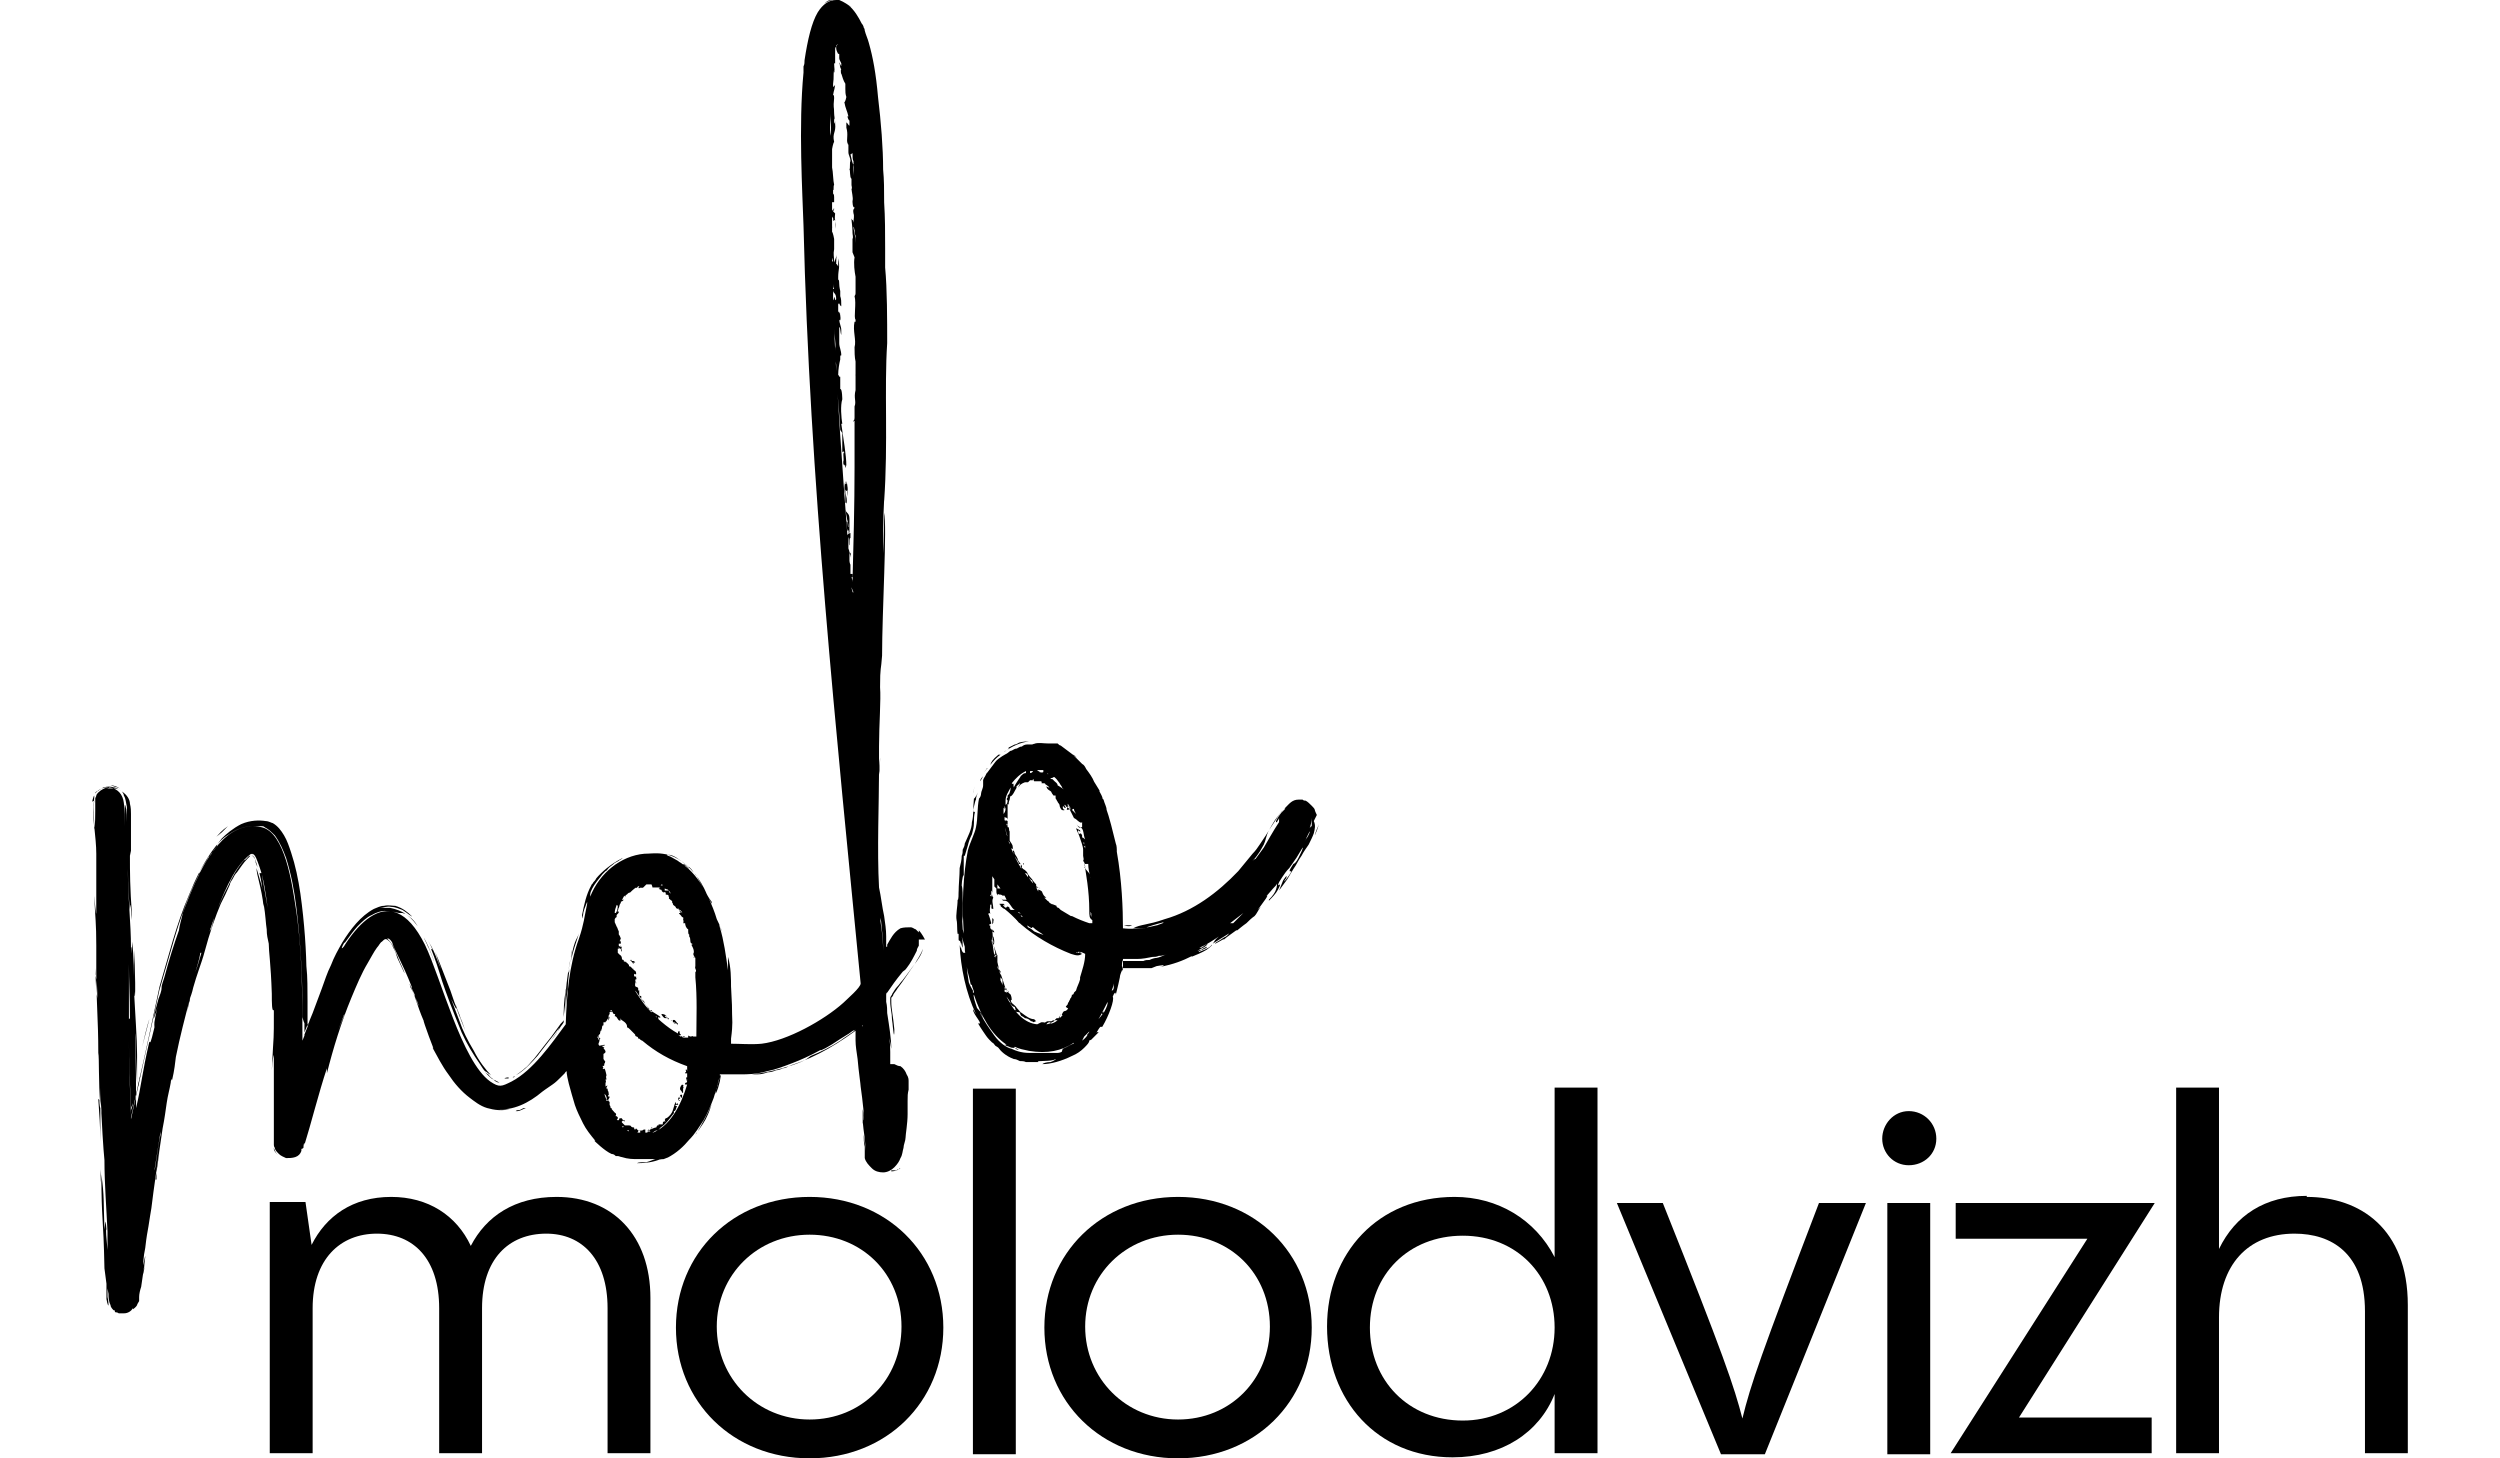
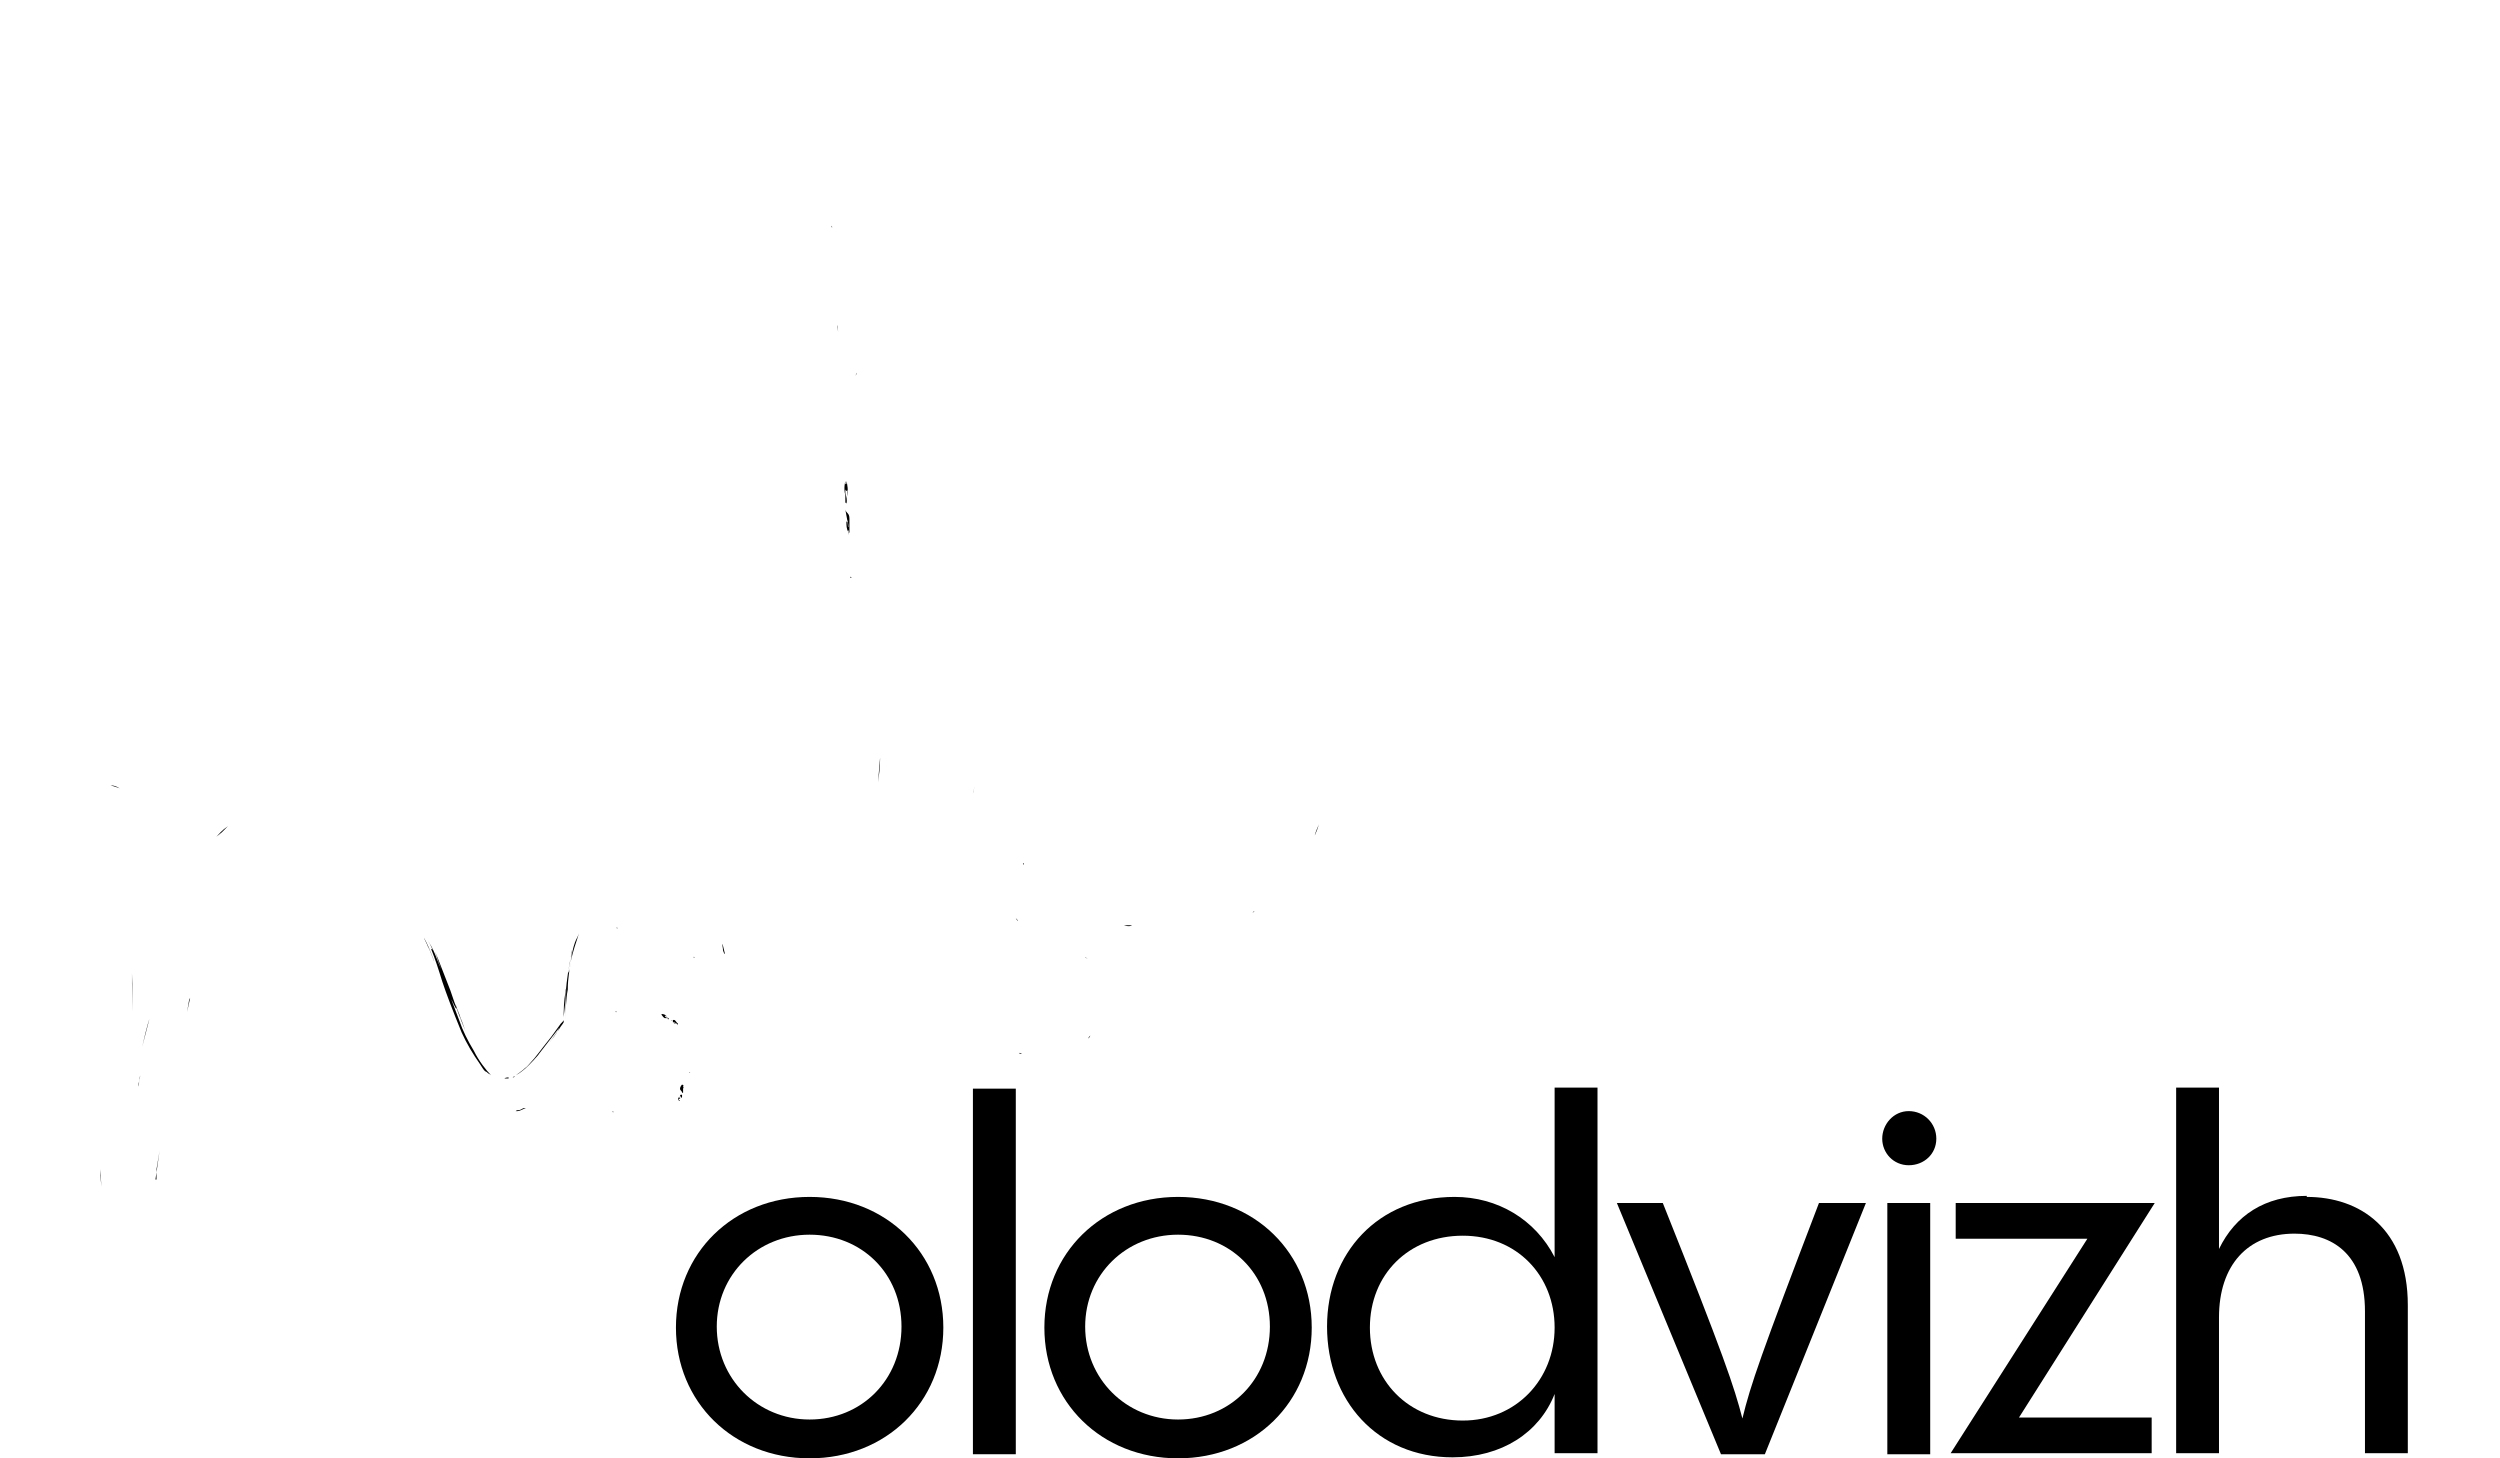
<svg xmlns="http://www.w3.org/2000/svg" fill="none" viewBox="0 0 72 42" height="42" width="72">
  <g clip-path="url(#clip0_736_198)">
    <path fill="black" d="M3.801 28.323V28.029L3.831 29.147L3.801 28.323Z" />
    <path fill="black" d="M3.184 22.618C3.184 22.618 3.39 22.677 3.449 22.706C3.36 22.647 3.272 22.618 3.184 22.618Z" />
    <path fill="black" d="M2.89 33.853L2.92 34.176L2.89 33.676V33.853Z" />
    <path fill="black" d="M17.733 29.118V29.147H17.762L17.733 29.118Z" />
    <path fill="black" d="M19.173 29.323H19.232V29.353C19.232 29.353 19.232 29.353 19.261 29.353C19.261 29.294 19.203 29.323 19.173 29.294C19.114 29.235 19.173 29.294 19.173 29.235C19.173 29.235 19.173 29.235 19.203 29.294C19.203 29.235 19.114 29.206 19.085 29.206H19.056C19.056 29.206 19.056 29.265 19.144 29.323H19.173Z" />
    <path fill="black" d="M19.056 29.235H19.085L19.056 29.206V29.235Z" />
    <path fill="black" d="M17.85 27.206L17.821 27.177L17.85 27.206Z" />
    <path fill="black" d="M17.762 26.735H17.791L17.762 26.706V26.735Z" />
    <path fill="black" d="M19.761 26.706L19.79 26.735L19.761 26.706Z" />
    <path fill="black" d="M19.996 27.559H19.967L19.996 27.588V27.559Z" />
    <path fill="black" d="M24.493 16.647C24.493 16.647 24.493 16.647 24.522 16.647C24.522 16.647 24.493 16.559 24.493 16.647Z" />
    <path fill="black" d="M24.434 14.971C24.434 14.971 24.405 14.971 24.405 14.882C24.405 15.029 24.434 15.059 24.434 15.177C24.405 15.206 24.434 14.971 24.376 15.029C24.376 15.118 24.376 15.235 24.434 15.324V15.471V15.412C24.434 15.353 24.405 15.294 24.434 15.265C24.434 15.265 24.434 15.294 24.464 15.353C24.464 15.265 24.464 15.118 24.464 14.941C24.464 14.765 24.376 14.794 24.346 14.677L24.405 15L24.434 14.971Z" />
    <path fill="black" d="M24.346 13.941V13.853C24.346 13.853 24.287 14.059 24.346 14.265V14.441V14.471L24.376 14.5C24.405 14.412 24.376 14.294 24.346 14.206C24.346 13.971 24.346 14.206 24.405 14.118C24.405 14.177 24.405 14.177 24.405 14.294C24.434 14.147 24.405 13.941 24.376 13.853C24.376 13.853 24.376 13.882 24.376 13.941H24.346Z" />
    <path fill="black" d="M24.111 9.412V9.353L24.14 9.559L24.111 9.412Z" />
    <path fill="black" d="M23.964 6.559V6.529L23.935 6.5L23.964 6.559Z" />
    <path fill="black" d="M24.669 10.735L24.64 10.823L24.669 10.765V10.735Z" />
    <path fill="black" d="M20.878 27.471C20.878 27.471 20.76 26.941 20.819 27.323C20.819 27.412 20.878 27.5 20.878 27.471Z" />
    <path fill="black" d="M16.44 27.559C16.44 27.559 16.469 27.382 16.469 27.353C16.469 27.412 16.469 27.471 16.44 27.559Z" />
    <path fill="black" d="M12.325 27.088C12.325 27.088 12.413 27.235 12.472 27.382C12.472 27.324 12.413 27.235 12.325 27.088Z" />
    <path fill="black" d="M12.501 27.677C12.413 27.441 12.325 27.206 12.207 27C12.237 27.088 12.296 27.177 12.325 27.265C12.384 27.353 12.501 27.706 12.501 27.677Z" />
    <path fill="black" d="M6.564 23.794C6.388 23.912 6.3 24.029 6.241 24.088C6.211 24.118 6.241 24.088 6.388 23.971C6.535 23.824 6.447 23.912 6.564 23.794Z" />
    <path fill="black" d="M5.388 29.147L5.477 28.735L5.447 28.794L5.388 29.147Z" />
    <path fill="black" d="M25.346 21.794V21.882C25.346 22.118 25.316 22.324 25.287 22.529L25.346 21.824V21.794Z" />
    <path fill="black" d="M29.255 26.441C29.255 26.441 29.284 26.5 29.313 26.529C29.313 26.5 29.284 26.471 29.255 26.441Z" />
    <path fill="black" d="M31.312 27.618C31.312 27.618 31.282 27.559 31.253 27.588C31.253 27.588 31.312 27.588 31.312 27.618Z" />
    <path fill="black" d="M29.46 24.853C29.46 24.853 29.46 24.882 29.49 24.912C29.49 24.853 29.46 24.853 29.46 24.853Z" />
-     <path fill="black" d="M30.401 22.441C30.401 22.441 30.372 22.412 30.342 22.382C30.342 22.382 30.372 22.412 30.401 22.441Z" />
    <path fill="black" d="M36.514 25.823C36.514 25.823 36.573 25.765 36.602 25.735C36.602 25.735 36.544 25.794 36.514 25.823Z" />
    <path fill="black" d="M36.073 26.294C36.073 26.294 36.103 26.235 36.132 26.235C36.103 26.265 36.044 26.323 36.073 26.294Z" />
    <path fill="black" d="M28.02 22.853C28.02 22.853 28.049 22.706 28.079 22.647C28.02 22.794 28.02 22.853 28.02 22.853Z" />
    <path fill="black" d="M37.925 23.882C37.925 23.882 37.866 24.029 37.866 24.059C37.896 24 37.955 23.853 37.984 23.735C37.984 23.735 37.955 23.823 37.925 23.882Z" />
    <path fill="black" d="M32.605 26.647C32.605 26.647 32.429 26.647 32.37 26.647C32.37 26.647 32.517 26.706 32.605 26.647Z" />
    <path fill="black" d="M19.878 30.882C19.878 30.882 19.878 30.882 19.849 30.882C19.849 30.882 19.849 30.912 19.878 30.882Z" />
    <path fill="black" d="M19.673 31.471V31.353C19.673 31.353 19.673 31.353 19.673 31.382C19.673 31.353 19.673 31.324 19.673 31.294C19.702 31.294 19.673 31.353 19.673 31.353C19.673 31.353 19.673 31.294 19.673 31.265H19.702L19.643 31.235V31.265C19.643 31.265 19.643 31.265 19.643 31.235C19.643 31.235 19.585 31.294 19.585 31.353C19.585 31.412 19.643 31.412 19.643 31.471H19.673Z" />
    <path fill="black" d="M19.555 31.647C19.555 31.647 19.614 31.647 19.643 31.588V31.529C19.643 31.529 19.643 31.529 19.614 31.529C19.555 31.529 19.614 31.588 19.614 31.618C19.555 31.677 19.614 31.618 19.555 31.618C19.555 31.618 19.555 31.618 19.585 31.588C19.526 31.588 19.526 31.677 19.526 31.706L19.555 31.647Z" />
    <path fill="black" d="M19.555 31.706H19.584V31.677L19.555 31.706Z" />
    <path fill="black" d="M18.644 32.5L18.673 32.471L18.644 32.5Z" />
    <path fill="black" d="M17.674 32.029L17.645 32V32.029H17.674Z" />
    <path fill="black" d="M19.379 29.441C19.379 29.441 19.438 29.441 19.467 29.471C19.467 29.5 19.408 29.441 19.408 29.471C19.408 29.471 19.467 29.5 19.497 29.471V29.529L19.526 29.471C19.526 29.471 19.467 29.471 19.497 29.471C19.497 29.471 19.497 29.471 19.526 29.471C19.497 29.471 19.467 29.412 19.438 29.382C19.379 29.353 19.35 29.412 19.32 29.382C19.35 29.382 19.408 29.382 19.438 29.382C19.438 29.382 19.438 29.382 19.379 29.382V29.441Z" />
    <path fill="black" d="M15.499 30.382C15.705 30.118 15.911 29.853 16.116 29.588C16.028 29.735 16.087 29.706 15.793 30.059C15.94 29.882 16.028 29.735 16.116 29.618C16.146 29.559 16.204 29.5 16.234 29.441C16.234 29.441 16.234 29.441 16.234 29.412C16.234 29.412 16.234 29.353 16.234 29.324C16.234 29.088 16.234 28.882 16.293 28.5C16.322 28.382 16.293 28.706 16.293 29.029C16.293 29.118 16.293 29.177 16.293 29.235C16.293 29.294 16.293 29.353 16.293 29.382C16.293 29.382 16.293 29.382 16.293 29.412C16.293 29.412 16.293 29.412 16.293 29.382C16.293 29.118 16.293 28.794 16.352 28.5C16.352 28.177 16.41 27.882 16.44 27.677C16.498 27.412 16.587 27.147 16.675 26.882C16.645 26.971 16.587 27.059 16.557 27.147C16.44 27.471 16.44 27.824 16.381 28C16.352 28.088 16.381 27.794 16.44 27.588C16.381 27.853 16.322 28.206 16.293 28.588C16.293 28.794 16.263 29.029 16.234 29.294C16.234 29.294 16.234 29.353 16.234 29.382C16.204 29.441 16.146 29.471 16.116 29.529C16.028 29.647 15.969 29.735 15.881 29.853C15.528 30.294 15.411 30.471 15.293 30.588C15.235 30.647 15.205 30.706 15.117 30.765C15.058 30.824 14.97 30.882 14.852 30.971C15.117 30.824 15.323 30.588 15.528 30.353L15.499 30.382Z" />
    <path fill="black" d="M14.823 31C14.823 31 14.794 31 14.764 31.029C14.764 31.029 14.823 31.029 14.823 31Z" />
    <path fill="black" d="M14.647 31.029C14.647 31.029 14.559 31.029 14.529 31.059C14.529 31.059 14.588 31.059 14.617 31.059H14.647V31.029Z" />
    <path fill="black" d="M12.413 27.323C12.531 27.618 12.619 27.882 12.736 28.265C12.854 28.618 13.03 29.088 13.295 29.735C13.442 30.059 13.618 30.353 13.824 30.647C13.883 30.735 13.912 30.794 13.971 30.853C13.971 30.853 14 30.853 14.059 30.912C14.118 30.941 14.147 30.971 14.147 30.971C14 30.823 13.794 30.559 13.648 30.265C13.471 29.971 13.324 29.677 13.236 29.412C12.707 28.029 13.265 29.471 13.118 28.912C13.177 29.118 13.236 29.206 13.265 29.323C13.324 29.441 13.354 29.588 13.471 29.853C13.295 29.441 13.118 28.971 12.972 28.529C12.795 28.088 12.648 27.677 12.531 27.412C12.589 27.559 12.589 27.618 12.707 27.912C12.619 27.735 12.56 27.529 12.472 27.353L12.413 27.323Z" />
-     <path fill="black" d="M13.971 30.853C13.971 30.853 13.971 30.882 14 30.912C14 30.912 14.059 30.971 14.088 31C14.118 31.029 14.147 31.059 14.206 31.088C14.265 31.118 14.324 31.147 14.382 31.177C14.294 31.177 14.235 31.118 14.177 31.059C14.118 31.029 14.088 30.971 14.059 30.941C14 30.912 13.971 30.882 13.971 30.853Z" />
    <path fill="black" d="M4.036 30.971C4.036 30.971 4.036 31.059 4.007 31.118C4.007 31.177 4.007 31.235 3.978 31.294L4.036 30.971Z" />
    <path fill="black" d="M4.301 29.353C4.301 29.353 4.242 29.5 4.095 30.147C4.154 29.941 4.213 29.677 4.301 29.353Z" />
    <path fill="black" d="M4.477 33.971L4.595 33.147L4.507 33.676C4.507 33.676 4.507 33.853 4.507 33.971H4.477Z" />
    <path fill="black" d="M15.117 31.912C15.117 31.912 15.176 31.912 15.088 31.912C15.058 31.912 14.999 31.971 14.941 31.971C14.911 31.971 14.882 31.971 14.852 32C14.852 32 14.882 32 14.911 32C14.97 32 15.058 31.941 15.146 31.912H15.117Z" />
-     <path fill="black" d="M26.58 27.324C26.521 27.5 26.404 27.647 26.345 27.765C26.257 27.882 26.198 27.971 26.139 28.059C26.021 28.235 25.933 28.353 25.845 28.471C25.816 28.529 25.757 28.588 25.727 28.647C25.727 28.677 25.698 28.706 25.669 28.735C25.669 28.765 25.669 28.824 25.669 28.853C25.669 29.059 25.727 29.294 25.757 29.647C25.757 30.353 25.61 28.265 25.698 29.471C25.698 29.235 25.639 29.029 25.639 28.853V28.794V28.735C25.639 28.706 25.698 28.647 25.698 28.618C25.757 28.529 25.786 28.471 25.845 28.412C25.904 28.353 25.933 28.294 25.992 28.235C26.11 28.088 26.227 27.912 26.345 27.765C26.404 27.677 26.55 27.5 26.58 27.324C26.58 27.324 26.58 27.294 26.58 27.265C26.58 27.235 26.58 27.235 26.58 27.206C26.58 27.206 26.58 27.177 26.58 27.147C26.58 27.147 26.58 27.147 26.58 27.177C26.58 27.206 26.58 27.265 26.58 27.324ZM25.992 33.559C25.992 33.559 25.992 33.559 25.992 33.529C25.992 33.529 25.992 33.529 25.992 33.559ZM25.875 33.676C25.875 33.676 25.904 33.676 25.933 33.647C25.933 33.647 25.904 33.647 25.875 33.676ZM25.933 33.618C25.933 33.618 25.933 33.618 25.963 33.588C25.963 33.588 25.963 33.588 25.933 33.618ZM25.669 33.735C25.669 33.735 25.816 33.735 25.875 33.676C25.875 33.676 25.845 33.676 25.816 33.706C25.757 33.706 25.727 33.706 25.669 33.706V33.735ZM24.875 30.618C24.875 30.618 24.875 30.618 24.875 30.588V30.706C24.875 30.706 24.875 30.706 24.875 30.647V30.618ZM24.787 29.529H24.758C24.758 29.529 24.64 29.647 24.581 29.706C24.464 29.794 24.317 29.882 24.199 29.971C23.935 30.147 23.641 30.294 23.347 30.412C23.347 30.412 23.347 30.412 23.229 30.5C23.141 30.559 22.994 30.618 22.818 30.677C22.465 30.794 21.995 30.912 21.642 30.941C21.378 30.941 21.436 30.941 21.436 30.941C21.524 30.941 21.583 30.941 21.642 30.941C21.701 30.941 21.76 30.941 21.818 30.941C21.936 30.941 22.024 30.912 22.112 30.882C22.201 30.882 22.289 30.853 22.348 30.824C22.406 30.824 22.494 30.794 22.553 30.765C22.641 30.765 22.7 30.706 22.788 30.677C23.523 30.441 24.199 30.029 24.846 29.529V29.735V29.677C24.846 29.647 24.846 29.618 24.846 29.559L24.787 29.529ZM20.055 32.647C20.231 32.353 20.378 32.088 20.496 31.794C20.466 31.882 20.437 32 20.378 32.118C20.32 32.265 20.202 32.441 20.026 32.676L20.055 32.647ZM17.204 29.735C17.204 29.735 17.204 29.765 17.204 29.794C17.204 29.794 17.204 29.824 17.204 29.853C17.233 29.853 17.263 29.912 17.263 29.941C17.263 29.941 17.263 29.941 17.233 29.941C17.233 29.912 17.233 29.882 17.204 29.882C17.204 29.853 17.204 29.794 17.204 29.765V29.735ZM17.204 30.059C17.204 30.059 17.204 30.029 17.204 30C17.204 30 17.204 30 17.204 30.059ZM17.615 32.059C17.615 32.059 17.615 32.029 17.615 32C17.615 32 17.615 32.029 17.615 32.059ZM17.498 31.706C17.498 31.706 17.498 31.706 17.468 31.706C17.468 31.647 17.41 31.559 17.41 31.5C17.41 31.5 17.498 31.588 17.468 31.677H17.498V31.706ZM18.438 32.559C18.438 32.559 18.438 32.588 18.438 32.618C18.409 32.618 18.38 32.618 18.35 32.618C18.38 32.618 18.38 32.529 18.438 32.559ZM18.291 32.618H18.321C18.321 32.618 18.321 32.618 18.291 32.618ZM18.086 32.559C18.086 32.559 18.086 32.559 18.056 32.559C18.056 32.559 18.056 32.529 18.115 32.559V32.588L18.086 32.559ZM17.939 32.471C17.939 32.471 17.939 32.471 17.909 32.441C17.909 32.441 17.939 32.441 17.968 32.441L17.939 32.471ZM18.732 32.588C18.732 32.588 18.674 32.588 18.644 32.588C18.644 32.588 18.674 32.559 18.703 32.559L18.732 32.588ZM17.557 29.265C17.557 29.265 17.557 29.324 17.527 29.382C17.557 29.324 17.468 29.382 17.527 29.382C17.527 29.353 17.527 29.324 17.527 29.324C17.527 29.324 17.557 29.265 17.557 29.294V29.265ZM17.615 29.147C17.615 29.147 17.615 29.147 17.586 29.147V29.088H17.615V29.147ZM18.233 28.088C18.233 28.088 18.233 28.029 18.233 28C18.233 28.029 18.233 28.059 18.233 28.088ZM17.821 27.324C17.821 27.324 17.821 27.294 17.821 27.265C17.821 27.265 17.821 27.294 17.851 27.324H17.821ZM17.939 27.5C17.939 27.5 17.939 27.5 17.909 27.5C17.909 27.5 17.909 27.5 17.968 27.5C17.968 27.5 17.968 27.5 17.939 27.5ZM18.174 27.677C18.174 27.677 18.174 27.677 18.145 27.647C18.145 27.647 18.174 27.647 18.203 27.647L18.174 27.677ZM18.233 27.765C18.233 27.735 18.203 27.706 18.174 27.677C18.174 27.677 18.203 27.677 18.233 27.677C18.233 27.677 18.291 27.677 18.291 27.735C18.233 27.677 18.262 27.735 18.233 27.765ZM19.144 25.588C19.144 25.588 19.203 25.618 19.232 25.618C19.261 25.647 19.291 25.677 19.32 25.735C19.32 25.735 19.261 25.706 19.261 25.647C19.261 25.647 19.173 25.647 19.144 25.647C19.144 25.647 19.144 25.647 19.144 25.618V25.588ZM19.056 25.471C19.056 25.471 19.085 25.471 19.085 25.5C19.085 25.5 19.056 25.5 19.026 25.5L19.056 25.471ZM19.467 25.971C19.467 25.971 19.467 25.971 19.467 25.941C19.467 25.941 19.467 25.941 19.467 25.971ZM19.702 26.412C19.702 26.412 19.702 26.441 19.702 26.471C19.702 26.471 19.702 26.441 19.702 26.412ZM19.643 26.294C19.643 26.294 19.643 26.353 19.643 26.324C19.643 26.235 19.585 26.265 19.555 26.206C19.555 26.147 19.585 26.265 19.585 26.206C19.585 26.206 19.614 26.235 19.643 26.265C19.643 26.265 19.643 26.265 19.643 26.294ZM17.704 26.559C17.704 26.559 17.704 26.5 17.704 26.471C17.704 26.471 17.733 26.412 17.762 26.412C17.733 26.324 17.821 26.324 17.821 26.265C17.821 26.206 17.821 26.265 17.792 26.265C17.792 26.265 17.792 26.206 17.792 26.177C17.792 26.177 17.792 26.177 17.792 26.206C17.821 26.206 17.792 26.177 17.821 26.147C17.851 26.088 17.821 26.088 17.88 26V25.971C17.939 25.941 17.909 25.971 17.968 25.912C17.968 25.912 17.939 25.912 17.909 25.912C17.968 25.853 17.939 25.824 17.997 25.794C17.997 25.794 17.997 25.794 17.997 25.824C18.027 25.824 17.997 25.765 18.056 25.765C18.056 25.765 18.086 25.706 18.145 25.706C18.145 25.706 18.262 25.588 18.321 25.559H18.35C18.35 25.559 18.291 25.559 18.321 25.559C18.35 25.618 18.35 25.5 18.409 25.529C18.438 25.529 18.35 25.559 18.409 25.588C18.409 25.559 18.409 25.588 18.468 25.559C18.468 25.588 18.527 25.559 18.527 25.559C18.527 25.559 18.585 25.5 18.615 25.471H18.674C18.674 25.471 18.732 25.471 18.762 25.471C18.762 25.471 18.791 25.529 18.791 25.559C18.85 25.559 18.879 25.559 18.938 25.559H18.997C18.997 25.559 18.997 25.559 19.026 25.559C19.026 25.559 18.997 25.559 18.967 25.588H18.997C18.997 25.588 18.997 25.588 18.997 25.618C19.026 25.618 19.056 25.618 19.056 25.647C19.056 25.647 19.056 25.677 19.114 25.706C19.114 25.706 19.114 25.677 19.173 25.706C19.173 25.735 19.173 25.735 19.173 25.765C19.203 25.765 19.232 25.765 19.261 25.794C19.232 25.794 19.291 25.853 19.261 25.882C19.291 25.882 19.32 25.941 19.349 25.941C19.349 25.941 19.379 26 19.349 26C19.349 26 19.379 26 19.379 26.029C19.379 26.088 19.467 26.088 19.467 26.147C19.467 26.147 19.526 26.206 19.555 26.147C19.555 26.147 19.526 26.177 19.555 26.206C19.585 26.206 19.555 26.265 19.614 26.294C19.555 26.294 19.614 26.294 19.555 26.294C19.555 26.324 19.614 26.353 19.643 26.412C19.643 26.412 19.702 26.412 19.673 26.471C19.673 26.471 19.702 26.559 19.673 26.588C19.673 26.588 19.702 26.588 19.732 26.588C19.732 26.647 19.761 26.735 19.82 26.765C19.82 26.765 19.82 26.794 19.82 26.824C19.82 26.853 19.82 26.912 19.849 26.912C19.849 26.941 19.849 26.941 19.849 26.971C19.908 27.029 19.849 27.177 19.937 27.177C19.937 27.177 19.937 27.147 19.937 27.118C19.937 27.118 19.937 27.177 19.937 27.206H19.908C19.908 27.206 20.026 27.382 19.967 27.471C19.967 27.5 19.996 27.559 20.026 27.588C20.026 27.588 20.026 27.647 20.026 27.677C20.026 27.677 20.026 27.677 20.026 27.706C20.026 27.735 20.026 27.794 20.026 27.824C19.996 27.912 20.084 27.941 20.026 28C20.026 28 20.026 28 20.026 28.029C20.026 28.059 20.026 28.118 20.026 28.147C20.084 28.735 20.055 29.324 20.055 29.853C20.055 29.853 20.026 29.853 19.996 29.853C19.996 29.853 19.937 29.853 19.908 29.853H19.967C19.937 29.824 19.937 29.853 19.879 29.853L19.82 29.824C19.82 29.882 19.82 29.882 19.82 29.882C19.82 29.882 19.79 29.882 19.761 29.882H19.732C19.732 29.882 19.732 29.882 19.702 29.882C19.702 29.882 19.643 29.882 19.643 29.853C19.643 29.853 19.643 29.824 19.673 29.853C19.702 29.853 19.673 29.882 19.732 29.853C19.732 29.853 19.643 29.824 19.614 29.853C19.585 29.853 19.555 29.824 19.526 29.794C19.526 29.794 19.585 29.853 19.614 29.794C19.585 29.794 19.555 29.735 19.585 29.706H19.526C19.526 29.706 19.526 29.706 19.526 29.765C19.203 29.588 18.879 29.294 18.644 29.029C18.556 28.941 18.233 28.471 18.203 28.382C18.203 28.353 18.203 28.294 18.203 28.265C18.203 28.265 18.203 28.324 18.203 28.353C18.203 28.382 18.203 28.412 18.233 28.441C18.233 28.5 18.291 28.529 18.321 28.559C18.438 28.735 18.585 28.912 18.703 29.088H18.762C18.762 29.088 18.791 29.118 18.762 29.147C18.762 29.206 18.85 29.235 18.879 29.294C18.879 29.294 18.879 29.265 18.909 29.265C18.879 29.294 18.967 29.324 18.909 29.353C18.938 29.412 18.938 29.324 18.967 29.353C18.967 29.353 18.938 29.294 18.967 29.294C18.967 29.294 18.997 29.324 19.026 29.294C18.967 29.235 18.791 29.147 18.674 29.059H18.703C18.703 29.059 18.556 28.912 18.556 28.853C18.556 28.853 18.497 28.765 18.468 28.794C18.468 28.794 18.468 28.794 18.468 28.735C18.468 28.735 18.468 28.706 18.468 28.677C18.468 28.706 18.468 28.677 18.409 28.677C18.409 28.618 18.409 28.559 18.409 28.5C18.409 28.5 18.409 28.5 18.409 28.529C18.409 28.5 18.409 28.529 18.38 28.529C18.38 28.529 18.38 28.5 18.38 28.471C18.38 28.412 18.291 28.441 18.291 28.382C18.291 28.382 18.291 28.353 18.291 28.324V28.265C18.321 28.265 18.291 28.324 18.321 28.324C18.321 28.324 18.321 28.324 18.321 28.294C18.321 28.294 18.291 28.235 18.291 28.206C18.321 28.235 18.35 28.177 18.35 28.147C18.35 28.147 18.35 28.147 18.321 28.206C18.321 28.206 18.321 28.147 18.321 28.118C18.321 28.147 18.321 28.118 18.262 28.118C18.262 28.088 18.262 28.029 18.262 28V28.059C18.262 28.059 18.291 28.029 18.291 28.059C18.291 28.059 18.291 28.059 18.321 28.059C18.321 28 18.321 27.971 18.262 27.941C18.262 27.941 18.262 27.941 18.233 27.912C18.262 27.912 18.233 27.882 18.233 27.912C18.233 27.912 18.203 27.882 18.174 27.853C18.174 27.853 18.115 27.794 18.115 27.853C18.115 27.853 18.115 27.824 18.115 27.794C18.115 27.794 18.056 27.706 17.968 27.677C17.968 27.706 18.027 27.677 18.056 27.677C18.056 27.677 17.968 27.677 18.027 27.735C17.997 27.677 17.939 27.706 17.968 27.647C17.939 27.647 17.909 27.647 17.909 27.588C17.909 27.588 17.909 27.529 17.851 27.5L17.792 27.441C17.792 27.412 17.792 27.353 17.792 27.324H17.821C17.821 27.324 17.851 27.324 17.88 27.324C17.88 27.353 17.88 27.382 17.909 27.412C17.909 27.324 17.88 27.353 17.909 27.265H17.851C17.851 27.265 17.851 27.265 17.88 27.235C17.88 27.206 17.851 27.294 17.821 27.235C17.821 27.235 17.821 27.206 17.821 27.177H17.88V27.118C17.88 27.177 17.88 27.059 17.851 27.118C17.851 27.118 17.851 27.088 17.851 27.059C17.851 27.059 17.851 27.059 17.851 27.088C17.88 27.088 17.851 27.059 17.88 27.029C17.88 27.029 17.851 26.941 17.821 26.912V26.882V26.853V26.824L17.704 26.559ZM17.792 26.088C17.792 26.088 17.792 26.235 17.733 26.294C17.733 26.294 17.733 26.294 17.704 26.294C17.704 26.206 17.733 26.147 17.762 26.059L17.792 26.088ZM17.263 30.118C17.204 30.059 17.263 30.029 17.263 29.971C17.263 29.971 17.263 29.941 17.292 29.912C17.292 29.912 17.233 29.882 17.233 29.824C17.263 29.824 17.233 29.765 17.292 29.794C17.263 29.794 17.292 29.735 17.292 29.706C17.292 29.706 17.292 29.677 17.322 29.677V29.647C17.351 29.618 17.322 29.529 17.38 29.529C17.38 29.529 17.38 29.471 17.38 29.441C17.38 29.441 17.41 29.441 17.439 29.441C17.439 29.412 17.468 29.412 17.468 29.382C17.468 29.441 17.468 29.382 17.468 29.441C17.468 29.441 17.468 29.353 17.527 29.324V29.265C17.527 29.265 17.527 29.235 17.557 29.206C17.557 29.206 17.557 29.177 17.557 29.147C17.557 29.147 17.586 29.147 17.586 29.118C17.586 29.118 17.586 29.118 17.615 29.118C17.615 29.118 17.615 29.118 17.645 29.147C17.645 29.147 17.645 29.206 17.704 29.206C17.733 29.206 17.704 29.235 17.704 29.265C17.792 29.265 17.792 29.441 17.88 29.382C17.88 29.382 17.88 29.382 17.851 29.324C17.851 29.324 17.88 29.353 17.909 29.382C17.909 29.382 18.086 29.471 18.056 29.588C18.086 29.588 18.115 29.618 18.145 29.647C18.145 29.647 18.174 29.677 18.203 29.706C18.203 29.706 18.262 29.765 18.291 29.794C18.291 29.882 18.38 29.824 18.38 29.912C18.38 29.912 18.38 29.912 18.409 29.912C18.409 29.912 18.468 29.971 18.497 29.971C18.879 30.294 19.291 30.529 19.79 30.706C19.79 30.706 19.79 30.735 19.79 30.765C19.79 30.765 19.79 30.824 19.79 30.853C19.79 30.853 19.79 30.824 19.761 30.794C19.732 30.824 19.761 30.824 19.761 30.882H19.732V30.912C19.79 30.912 19.79 30.912 19.79 30.912C19.79 30.912 19.79 30.941 19.79 30.971V31.029C19.79 31.029 19.79 31.088 19.79 31.118C19.79 31.118 19.732 31.118 19.79 31.088C19.79 31.088 19.82 31.088 19.79 31.029H19.761C19.761 31.029 19.761 31.118 19.79 31.147C19.79 31.177 19.79 31.206 19.79 31.235C19.79 31.235 19.79 31.177 19.79 31.147C19.79 31.177 19.732 31.206 19.732 31.177V31.235C19.732 31.235 19.761 31.235 19.79 31.235C19.614 31.824 19.291 32.471 18.732 32.647C18.791 32.647 18.85 32.559 18.909 32.559C18.967 32.559 18.997 32.5 19.026 32.471C19.173 32.382 19.291 32.206 19.408 32.059V32C19.467 32 19.467 31.912 19.497 31.853H19.438C19.467 31.853 19.438 31.794 19.526 31.824C19.555 31.794 19.497 31.824 19.526 31.765C19.526 31.765 19.497 31.794 19.467 31.794C19.467 31.794 19.467 31.765 19.467 31.735C19.408 31.794 19.408 31.971 19.32 32.088C19.32 32.088 19.232 32.206 19.173 32.206C19.173 32.206 19.114 32.265 19.173 32.294C19.173 32.294 19.173 32.294 19.144 32.294C19.144 32.294 19.114 32.294 19.085 32.324C19.114 32.324 19.085 32.324 19.085 32.382C19.026 32.382 18.967 32.382 18.938 32.382C18.938 32.382 18.938 32.382 18.967 32.382C18.967 32.382 18.967 32.382 18.967 32.412H18.938C18.909 32.412 18.909 32.5 18.879 32.471C18.879 32.471 18.791 32.5 18.732 32.529C18.703 32.529 18.762 32.5 18.791 32.471H18.762C18.762 32.471 18.732 32.529 18.703 32.559C18.703 32.5 18.644 32.559 18.644 32.559C18.644 32.559 18.644 32.559 18.703 32.559C18.703 32.559 18.674 32.559 18.644 32.588C18.674 32.588 18.644 32.588 18.644 32.618C18.615 32.618 18.556 32.618 18.527 32.618H18.585C18.585 32.618 18.585 32.588 18.585 32.559C18.585 32.559 18.585 32.559 18.585 32.529C18.556 32.529 18.527 32.529 18.497 32.559H18.468C18.468 32.559 18.438 32.559 18.409 32.559C18.409 32.559 18.35 32.559 18.38 32.559C18.38 32.559 18.35 32.529 18.321 32.5C18.321 32.5 18.291 32.5 18.262 32.5C18.262 32.5 18.291 32.5 18.321 32.5C18.321 32.5 18.262 32.529 18.321 32.559C18.321 32.529 18.262 32.559 18.262 32.471C18.233 32.471 18.203 32.471 18.174 32.441C18.174 32.441 18.174 32.412 18.115 32.412C18.115 32.412 18.115 32.412 18.086 32.412C18.086 32.412 18.027 32.412 17.997 32.412C17.997 32.412 17.939 32.353 17.909 32.324C17.909 32.324 17.909 32.294 17.909 32.265C17.909 32.265 17.909 32.265 17.909 32.294C17.909 32.294 17.939 32.294 17.939 32.265C17.968 32.265 17.939 32.294 17.997 32.294C17.997 32.235 17.939 32.294 17.909 32.206H17.851C17.821 32.206 17.851 32.265 17.792 32.265C17.792 32.265 17.792 32.265 17.762 32.235C17.762 32.235 17.792 32.235 17.792 32.206C17.792 32.206 17.792 32.176 17.792 32.147C17.792 32.206 17.762 32.147 17.762 32.147C17.762 32.147 17.762 32.147 17.733 32.147C17.733 32.147 17.733 32.147 17.733 32.118C17.762 32.118 17.733 32.088 17.733 32.059C17.704 32.059 17.645 31.971 17.615 31.941C17.615 31.941 17.615 31.941 17.615 31.912C17.615 31.912 17.615 31.912 17.586 31.912C17.586 31.912 17.586 31.853 17.557 31.824C17.557 31.824 17.557 31.765 17.557 31.735C17.468 31.677 17.557 31.647 17.557 31.588C17.527 31.559 17.557 31.588 17.527 31.588C17.527 31.588 17.498 31.529 17.527 31.529C17.557 31.529 17.527 31.529 17.527 31.471C17.527 31.412 17.498 31.441 17.498 31.353C17.498 31.353 17.498 31.353 17.468 31.353C17.468 31.294 17.468 31.324 17.498 31.265C17.498 31.265 17.468 31.265 17.439 31.294C17.439 31.235 17.439 31.235 17.439 31.177C17.468 31.177 17.439 31.118 17.439 31.088H17.468C17.468 31.088 17.439 31 17.468 30.971C17.468 30.971 17.439 30.824 17.41 30.765C17.41 30.765 17.41 30.824 17.351 30.765C17.41 30.765 17.351 30.735 17.351 30.677C17.351 30.677 17.351 30.735 17.41 30.677C17.38 30.677 17.41 30.677 17.41 30.618C17.439 30.618 17.41 30.559 17.439 30.588L17.38 30.5C17.38 30.5 17.38 30.471 17.38 30.441C17.38 30.441 17.38 30.382 17.38 30.353C17.38 30.353 17.439 30.324 17.439 30.294C17.439 30.235 17.38 30.206 17.38 30.177H17.41C17.41 30.177 17.38 30.147 17.351 30.147C17.351 30.147 17.351 30.147 17.351 30.118C17.351 30.118 17.38 30.118 17.41 30.118V30.088L17.263 30.118ZM25.434 27.206C25.434 27.206 25.434 27.294 25.434 27.324C25.434 27.324 25.434 27.353 25.434 27.382C25.434 27 25.375 26.647 25.316 26.265C25.316 26.294 25.316 26.382 25.375 26.529C25.404 26.853 25.434 27.059 25.434 27.235V27.206ZM25.639 33.735C25.639 33.735 25.61 33.735 25.581 33.735C25.581 33.735 25.61 33.735 25.639 33.735ZM25.492 27.382C25.492 27.382 25.492 27.382 25.463 27.382H25.492ZM23.993 8.324C23.993 8.265 23.993 8.235 23.993 8.176C23.993 8.235 23.993 8.265 24.023 8.324H23.993ZM24.052 8.647C24.023 8.441 24.023 8.647 23.993 8.647C23.993 8.559 23.993 8.441 23.993 8.353C23.993 8.471 24.082 8.412 24.082 8.618L24.052 8.647ZM23.993 9.353C23.993 9.353 23.993 9.5 24.023 9.618C24.023 9.529 24.023 9.441 24.023 9.353H23.993ZM24.581 17.118C24.581 17.118 24.523 16.971 24.523 16.912C24.523 16.912 24.552 17 24.581 17.059V17.118ZM24.552 17.088C24.552 17.088 24.552 17.118 24.581 17.118C24.581 17.147 24.581 17.206 24.581 17.235V17.059H24.552V17.088ZM24.023 7.559C24.023 7.382 23.993 7.324 24.023 7.176C24.023 7.176 24.023 7.059 24.023 6.912V7C24.023 7 24.023 6.941 24.023 6.882C24.023 6.882 23.993 6.706 23.964 6.676C23.964 6.559 23.964 6.441 23.964 6.324V6.235C23.964 6.235 24.023 6.324 23.993 6.324C23.993 6.382 24.023 6.353 24.052 6.324C24.052 6.471 24.052 6.471 24.052 6.588C24.082 6.353 24.023 6.412 24.052 6.147L23.993 6.088C23.993 6.088 23.993 6.088 24.023 6.029C24.023 5.912 23.993 6.147 23.964 6.029C23.964 6 23.964 5.941 23.964 5.882C23.964 5.882 23.964 5.853 23.964 5.824H24.023C24.023 5.794 24.023 5.706 24.023 5.618C24.023 5.794 24.023 5.471 23.993 5.618C23.993 5.618 23.993 5.588 23.993 5.529C23.993 5.471 23.993 5.441 23.993 5.382C23.993 5.382 23.993 5.441 23.993 5.471C24.023 5.5 23.993 5.353 24.023 5.324C23.993 5.206 23.993 4.941 23.964 4.824V4.706C23.964 4.647 23.964 4.618 23.964 4.588C23.964 4.5 23.964 4.382 23.964 4.294C23.964 4.294 23.993 4.118 24.023 4.088C23.964 3.824 24.082 3.824 24.052 3.559C24.052 3.412 24.052 3.559 24.023 3.559C24.023 3.471 24.023 3.382 24.023 3.324C24.023 3.324 24.023 3.382 24.023 3.441C24.052 3.412 24.023 3.353 24.023 3.265C24.023 3.029 23.993 3.147 24.023 2.824C24.023 2.794 24.023 2.735 23.993 2.735C24.023 2.559 24.023 2.647 24.052 2.441C24.052 2.441 24.023 2.5 23.993 2.5C23.993 2.5 23.993 2.441 23.993 2.412C24.023 2.206 23.993 2.176 24.023 2C24.023 2 24.023 2.059 24.023 2.088C24.052 2.088 24.023 1.941 24.023 1.824H24.052C24.052 1.824 24.052 1.735 24.052 1.647C24.052 1.588 24.052 1.559 24.052 1.529C24.052 1.529 24.052 1.529 24.052 1.559C24.052 1.529 24.052 1.471 24.052 1.412C24.052 1.412 24.052 1.353 24.082 1.353V1.382C24.082 1.441 24.111 1.5 24.14 1.559C24.14 1.588 24.14 1.618 24.14 1.647C24.199 1.794 24.17 1.706 24.14 1.647C24.14 1.618 24.14 1.588 24.14 1.559C24.14 1.559 24.14 1.529 24.17 1.559C24.17 1.588 24.17 1.618 24.17 1.676C24.17 1.706 24.199 1.765 24.229 1.824C24.229 1.824 24.229 1.853 24.229 1.882C24.229 1.971 24.17 1.735 24.17 1.824C24.199 1.824 24.17 1.912 24.229 2C24.199 2 24.229 2.176 24.229 2.118C24.258 2.206 24.287 2.324 24.346 2.412C24.346 2.471 24.346 2.559 24.346 2.618C24.346 2.559 24.346 2.559 24.346 2.559C24.346 2.647 24.346 2.706 24.375 2.794C24.375 2.794 24.346 2.941 24.317 2.941C24.346 3.118 24.405 3.206 24.434 3.353H24.405C24.405 3.353 24.434 3.471 24.464 3.471C24.464 3.5 24.464 3.529 24.464 3.559C24.464 3.559 24.464 3.588 24.464 3.618C24.434 3.618 24.405 3.529 24.375 3.529V3.647C24.375 3.647 24.375 3.706 24.375 3.676C24.434 3.882 24.375 3.971 24.405 4.176V4.059C24.405 4.059 24.405 4.118 24.434 4.176C24.434 4.235 24.434 4.265 24.434 4.382C24.434 4.471 24.493 4.529 24.493 4.647C24.464 4.647 24.493 4.853 24.464 4.882C24.493 4.882 24.464 5.118 24.523 5.147C24.523 5.206 24.523 5.324 24.523 5.324C24.523 5.324 24.523 5.294 24.523 5.265V5.324C24.523 5.382 24.552 5.382 24.523 5.471C24.523 5.471 24.523 5.441 24.523 5.382C24.523 5.559 24.581 5.676 24.552 5.794C24.552 5.794 24.552 6 24.611 5.971C24.611 6.029 24.552 6 24.581 6.147C24.611 6.235 24.581 6.294 24.581 6.412C24.552 6.265 24.581 6.412 24.523 6.294C24.523 6.382 24.552 6.529 24.552 6.676C24.552 6.676 24.552 6.676 24.552 6.706C24.552 6.765 24.581 6.824 24.552 6.882C24.552 6.882 24.552 7.147 24.552 7.265L24.611 7.412C24.581 7.588 24.611 7.824 24.64 7.971V8.118V8.176C24.64 8.176 24.64 8.147 24.64 8.088C24.64 8.176 24.64 8.324 24.64 8.382C24.64 8.5 24.64 8.471 24.611 8.529C24.669 8.735 24.581 9.147 24.64 9.206C24.64 9.176 24.64 9.088 24.64 9.029V9.265H24.611C24.552 9.529 24.669 9.794 24.611 10C24.611 10.118 24.611 10.294 24.64 10.412C24.64 10.412 24.64 10.5 24.64 10.559V10.706C24.64 10.706 24.64 10.706 24.64 10.677C24.64 10.824 24.64 10.941 24.64 11.059C24.64 11.147 24.64 11.235 24.64 11.323C24.64 11.294 24.64 11.235 24.64 11.235C24.581 11.471 24.669 11.559 24.611 11.706C24.611 11.706 24.611 11.794 24.611 11.824C24.611 11.824 24.611 11.765 24.611 11.706C24.611 11.706 24.611 11.735 24.611 11.765C24.611 11.824 24.611 11.882 24.611 11.912C24.611 11.912 24.611 11.882 24.611 11.853V11.912C24.611 11.912 24.611 12 24.611 12.029C24.611 12.059 24.611 12.088 24.581 12.118C24.581 12.206 24.581 12.118 24.611 12.118C24.611 12.294 24.611 12.647 24.611 12.882C24.611 12.882 24.611 12.882 24.611 12.823C24.611 12.823 24.611 12.941 24.611 12.971C24.611 13.147 24.611 13.294 24.611 13.471C24.611 14.559 24.581 15.677 24.552 16.765C24.552 16.735 24.552 16.706 24.523 16.618H24.552V16.529C24.552 16.529 24.523 16.529 24.493 16.529C24.493 16.529 24.493 16.382 24.493 16.324V16.265C24.493 16.265 24.464 16.206 24.464 16.147C24.464 16.147 24.464 15.971 24.464 15.912C24.464 15.912 24.523 15.912 24.493 16C24.493 16.088 24.493 16.088 24.493 16.177V16.059C24.493 16.059 24.464 15.853 24.434 15.794C24.434 15.677 24.434 15.588 24.434 15.471C24.464 15.5 24.434 15.706 24.464 15.706C24.464 15.588 24.464 15.471 24.493 15.5V15.353C24.493 15.353 24.434 15.353 24.405 15.412C24.258 13.441 24.111 11.441 24.023 9.471C24.023 9.647 24.082 9.882 24.052 10.029C24.052 10.206 24.052 10.323 24.082 10.5C24.082 11.118 24.17 11.735 24.199 12.382L24.258 12.471V12.618C24.258 12.588 24.258 12.559 24.258 12.5C24.258 12.647 24.258 12.882 24.258 13.029C24.258 13.029 24.287 12.971 24.317 13.029C24.258 13.029 24.317 13.235 24.287 13.294C24.287 13.471 24.317 13.294 24.346 13.471C24.375 13.471 24.346 13.294 24.346 13.265C24.346 13.324 24.346 13.412 24.375 13.412C24.375 13.118 24.287 12.618 24.229 12.206H24.258C24.229 12.029 24.199 11.677 24.258 11.5C24.258 11.529 24.258 11.177 24.199 11.206C24.199 11.147 24.199 11.147 24.199 11.059C24.199 11.059 24.199 10.941 24.199 10.823C24.199 10.912 24.17 10.823 24.14 10.794C24.14 10.647 24.17 10.471 24.199 10.353C24.199 10.353 24.199 10.353 24.199 10.412C24.199 10.323 24.199 10.353 24.199 10.323C24.199 10.235 24.199 10.235 24.229 10.235C24.229 10.088 24.17 10 24.17 9.882C24.17 9.882 24.17 9.618 24.17 9.441C24.199 9.353 24.199 9.588 24.229 9.647C24.229 9.618 24.229 9.529 24.229 9.5C24.229 9.412 24.17 9.294 24.17 9.206C24.229 9.294 24.199 9.059 24.199 9C24.199 9 24.199 9.059 24.199 9.147C24.199 9.147 24.199 9.029 24.17 8.971C24.17 9.088 24.17 8.971 24.14 8.971C24.14 8.853 24.14 8.735 24.14 8.588C24.14 8.676 24.14 8.735 24.14 8.765C24.14 8.765 24.17 8.676 24.199 8.824C24.199 8.765 24.199 8.794 24.229 8.824C24.229 8.676 24.229 8.618 24.199 8.529C24.199 8.588 24.199 8.441 24.199 8.529V8.412C24.199 8.412 24.199 8.5 24.199 8.382C24.199 8.382 24.17 8.265 24.17 8.176C24.17 8.176 24.17 8.029 24.14 8.059V7.971C24.14 7.765 24.199 7.706 24.14 7.441C24.14 7.559 24.14 7.588 24.14 7.676C24.14 7.676 24.082 7.559 24.082 7.618C24.082 7.5 24.082 7.382 24.111 7.324L24.023 7.559ZM23.935 7.382C23.935 7.382 23.964 7.382 23.993 7.529H23.964C23.964 7.529 23.964 7.412 23.964 7.382H23.935ZM23.905 4.088C23.905 4.088 23.905 4.147 23.905 4.176V4.088ZM23.905 6.706C23.905 6.706 23.905 6.824 23.905 6.912V6.882C23.905 6.824 23.905 6.765 23.905 6.735V6.706ZM23.876 5.147V4.971C23.876 5.029 23.876 5.147 23.876 5.147ZM23.905 3.265C23.905 3.5 23.964 3.676 23.905 3.912V4C23.905 3.765 23.905 3.529 23.905 3.294V3.265ZM24.111 1.294L24.082 1.353C24.082 1.324 24.082 1.294 24.14 1.265L24.111 1.294ZM24.552 4C24.552 4 24.552 4.118 24.552 4.147C24.552 4.118 24.552 4.059 24.552 4ZM24.523 4.441C24.523 4.441 24.523 4.412 24.552 4.412C24.552 4.529 24.552 4.588 24.581 4.647C24.581 4.794 24.581 4.941 24.581 5.059C24.581 4.971 24.552 4.853 24.581 4.735C24.552 4.735 24.523 4.559 24.493 4.441H24.523ZM24.64 5.765C24.64 5.765 24.64 5.824 24.64 5.853C24.64 5.824 24.64 5.794 24.64 5.765ZM24.64 7C24.64 6.765 24.611 6.794 24.581 6.559C24.611 6.441 24.581 6.794 24.611 6.559C24.611 6.647 24.611 6.735 24.64 6.794C24.64 6.824 24.64 6.853 24.64 6.912C24.64 6.941 24.64 7.088 24.64 6.971V7ZM24.669 7.471C24.669 7.471 24.669 7.471 24.669 7.441C24.669 7.353 24.669 7.324 24.669 7.294C24.669 7.353 24.669 7.441 24.669 7.5V7.471ZM9.738 29.677C9.797 29.529 9.856 29.353 9.915 29.206C9.915 29.206 9.915 29.206 9.915 29.235C9.856 29.382 9.797 29.529 9.738 29.677ZM9.386 30.735C9.386 30.735 9.386 30.706 9.386 30.677C9.386 30.677 9.386 30.677 9.386 30.706V30.735ZM7.475 25.147C7.416 25 7.387 24.824 7.328 24.706C7.328 24.677 7.299 24.647 7.269 24.618C7.269 24.618 7.211 24.618 7.181 24.618C7.123 24.647 7.064 24.706 7.034 24.765C6.829 25 6.682 25.265 6.564 25.529C6.417 25.794 6.3 26.088 6.182 26.382C6.153 26.529 6.094 26.677 6.064 26.824C6.094 26.706 6.064 26.765 6.035 26.824C6.27 26.118 6.593 25.265 6.976 24.824C7.299 24.441 7.328 24.559 7.475 24.971C7.593 25.294 7.652 25.735 7.71 26.147C7.652 25.824 7.593 25.471 7.534 25.147H7.475ZM5.8 27.441C5.741 27.647 5.682 27.853 5.624 28C5.682 27.824 5.741 27.618 5.771 27.441H5.8ZM4.624 32.676C4.536 33.059 4.477 33.676 4.448 33.706C4.507 33.324 4.565 32.971 4.624 32.588C4.624 32.647 4.624 32.676 4.624 32.676ZM2.861 31.677C2.861 31.677 2.861 31.853 2.89 31.912C2.89 32.235 2.89 32.559 2.89 32.882C2.89 32.5 2.861 32.059 2.831 31.647L2.861 31.677ZM2.743 27.882V28.059C2.802 28.294 2.802 28.529 2.802 28.765C2.802 28.647 2.773 28.824 2.743 27.882ZM2.655 23.088C2.655 23.088 2.684 22.941 2.714 22.912C2.714 22.912 2.714 22.941 2.714 22.971C2.684 23.235 2.684 23.559 2.714 23.853C2.714 23.559 2.684 23.294 2.714 23.059L2.655 23.088ZM2.802 22.794C2.802 22.794 2.92 22.706 2.978 22.677C3.096 22.647 3.184 22.647 3.272 22.677C3.331 22.677 3.36 22.706 3.419 22.735C3.419 22.735 3.478 22.765 3.507 22.794C3.507 22.794 3.566 22.853 3.566 22.912C3.625 23 3.625 23.118 3.654 23.235C3.654 23.353 3.654 23.5 3.654 23.677C3.654 23.353 3.625 23.206 3.596 23.177C3.596 23.177 3.596 23.235 3.596 23.353C3.596 23.529 3.596 23.794 3.596 23.794C3.596 23.559 3.596 23.324 3.566 23.118C3.507 22.618 2.949 22.559 2.743 22.853C2.743 22.853 2.743 22.824 2.773 22.794H2.802ZM3.713 29.353C3.713 28.824 3.713 28.294 3.713 27.765C3.713 28.265 3.742 28.647 3.742 29.324L3.713 29.353ZM3.772 31.941C3.772 31.941 3.772 31.971 3.772 32C3.772 32 3.772 32 3.772 32.029C3.772 32.029 3.772 32.059 3.772 32.088C3.742 31.382 3.713 30.677 3.713 29.971C3.713 30.559 3.742 31.265 3.772 31.941ZM3.831 31.765C3.831 31.765 3.801 31.912 3.772 31.971C3.772 31.971 3.772 31.941 3.772 31.912L3.831 31.765ZM3.801 32.176V32.235C3.801 32.235 3.801 32.206 3.801 32.176C3.801 32.176 3.801 32.147 3.801 32.118C3.801 32.118 3.801 32.147 3.801 32.176ZM26.639 27.059C26.639 27.059 26.55 26.882 26.462 26.794C26.462 26.794 26.462 26.824 26.462 26.853C26.433 26.824 26.404 26.794 26.374 26.765C26.345 26.765 26.286 26.706 26.227 26.706C26.139 26.706 26.021 26.706 25.933 26.735C25.727 26.853 25.639 27.059 25.551 27.206V27.265H25.522C25.522 27.147 25.522 27.059 25.522 26.971C25.522 26.765 25.492 26.588 25.463 26.382C25.404 26.118 25.375 25.824 25.316 25.559C25.257 24.5 25.316 23.088 25.316 22.206C25.316 21.912 25.316 21.618 25.316 21.324C25.316 21.265 25.316 21.177 25.316 21.147C25.316 21.088 25.316 21.059 25.316 21.059C25.316 21.147 25.316 21.324 25.316 21.5C25.316 20.882 25.375 20.147 25.346 19.794C25.346 19.177 25.375 19.324 25.404 18.882C25.404 17.618 25.551 15.147 25.463 14.765C25.463 15.059 25.463 15.471 25.434 15.941C25.434 15.412 25.434 14.912 25.463 14.382V14.441C25.581 12.735 25.463 11.206 25.551 9.882C25.551 9.206 25.551 8.324 25.492 7.706C25.492 7.647 25.492 7.559 25.492 7.5C25.492 7.5 25.492 7.294 25.492 7.147C25.492 6.706 25.492 6.265 25.463 5.824C25.463 5.824 25.463 5.824 25.463 5.794C25.463 5.471 25.463 5.176 25.434 4.882C25.434 4.265 25.375 3.529 25.287 2.794C25.228 2.118 25.14 1.647 25.022 1.235C24.993 1.118 24.934 1 24.905 0.882C24.905 0.882 24.905 0.824 24.875 0.794C24.875 0.765 24.846 0.706 24.816 0.676C24.728 0.5 24.611 0.294 24.434 0.147C24.434 0.147 24.493 0.176 24.523 0.206C24.434 0.147 24.317 0.059 24.17 1.52588e-05C24.082 1.52588e-05 23.993 1.52588e-05 23.935 1.52588e-05C23.846 1.52588e-05 23.788 0.059 23.729 0.118C23.758 0.088 23.846 0.029 23.964 1.52588e-05C23.993 1.52588e-05 24.052 1.52588e-05 24.082 1.52588e-05C23.876 1.52588e-05 23.7 0.118 23.552 0.353C23.376 0.647 23.259 1.147 23.171 1.735C23.171 1.794 23.171 1.853 23.141 1.912C23.141 2.088 23.141 2.118 23.141 2.088C22.994 3.618 23.112 5.588 23.141 6.5C23.317 13.794 24.082 21.059 24.787 28.324C24.787 28.441 24.405 28.765 24.287 28.882C23.729 29.382 22.671 29.971 21.936 30.059C21.642 30.088 21.319 30.059 21.025 30.059C21.084 30.059 21.142 30.059 21.172 30.059C21.201 30.059 21.201 30.059 21.172 30.059C21.142 30.059 21.113 30.059 21.113 30.059H21.054C21.054 30.029 21.054 30 21.054 29.941C21.054 29.882 21.054 29.853 21.054 29.794C21.054 29.706 21.054 29.588 21.054 29.5C21.054 29.294 21.054 29.059 21.054 28.824C21.054 28.941 21.054 29.147 21.054 29.353C21.054 29.559 21.054 29.765 21.054 29.912C21.113 29.471 21.084 29.353 21.084 29.206C21.084 29.059 21.084 28.912 21.054 28.412V28.471C21.054 28.177 21.054 27.853 20.966 27.559C20.966 27.824 20.966 27.794 20.966 27.853C20.966 27.853 20.966 27.912 20.966 27.941C20.907 27.529 20.849 27.088 20.731 26.706C20.672 26.441 20.79 26.853 20.79 26.824C20.76 26.706 20.701 26.588 20.643 26.471C20.584 26.265 20.496 26.059 20.408 25.853C20.437 25.912 20.466 25.971 20.496 26.029V25.971C20.496 25.971 20.408 25.853 20.378 25.794C20.202 25.441 19.996 25.147 19.732 24.941C19.732 24.941 19.702 24.912 19.673 24.882C19.673 24.882 19.702 24.882 19.732 24.912C19.761 24.941 19.82 24.971 19.849 25.029C19.79 24.971 19.761 24.941 19.702 24.912C19.702 24.912 19.643 24.882 19.614 24.853C19.614 24.853 19.555 24.824 19.526 24.794C19.467 24.765 19.379 24.706 19.32 24.677C19.173 24.618 19.173 24.618 19.261 24.618C19.379 24.618 19.555 24.735 19.761 24.912C19.761 24.912 19.82 24.971 19.849 24.971C19.849 24.971 19.879 25 19.908 25.029C19.937 25.059 19.967 25.118 19.996 25.147C20.055 25.206 20.084 25.265 20.114 25.324C20.172 25.412 20.231 25.529 20.349 25.735C20.261 25.529 20.143 25.324 19.996 25.147C19.702 24.794 19.379 24.618 19.085 24.588C18.879 24.559 18.703 24.588 18.556 24.588C17.88 24.647 17.263 25.147 16.998 25.824C16.998 25.824 16.998 25.794 16.998 25.765C16.998 25.706 17.028 25.647 17.057 25.588C17.116 25.471 17.233 25.324 17.351 25.177C17.38 25.147 17.41 25.118 17.439 25.088C17.468 25.088 17.498 25.029 17.527 25C17.586 24.941 17.645 24.912 17.704 24.853C17.762 24.824 17.821 24.794 17.851 24.765C17.88 24.765 17.939 24.706 17.939 24.706C17.586 24.882 17.322 25.118 17.174 25.294C17.145 25.353 17.116 25.382 17.086 25.412C17.086 25.441 17.028 25.471 17.028 25.5C16.998 25.529 16.998 25.529 17.028 25.5C16.881 25.765 16.822 26.059 16.763 26.353C16.763 26.5 16.763 26.471 16.792 26.353C16.792 26.265 16.851 26.118 16.91 25.971C16.91 25.971 16.91 26 16.91 26.029C16.822 26.441 16.822 26.588 16.675 27.029C16.381 27.824 16.322 28.677 16.293 29.5C15.881 30.059 15.352 30.824 14.735 31.147C14.441 31.294 14.382 31.324 14.118 31.147C13.295 30.559 12.707 28.177 12.237 27.206C11.208 25.147 10.003 26.824 9.444 28.147L8.71 29.971C8.71 28.677 8.71 27.324 8.504 26.059C8.416 25.5 8.21 23.971 7.534 23.824C6.505 23.588 5.888 24.824 5.535 25.588C5.124 26.529 4.889 27.529 4.595 28.5L3.772 32.235C3.772 32.235 3.772 32.206 3.772 32.176C3.86 31.824 3.919 31.5 3.978 31.235C4.213 30.235 4.36 29.5 4.595 28.412C4.859 27.529 5.065 26.647 5.447 25.765C5.624 25.324 5.829 24.912 6.094 24.529C6.241 24.324 6.388 24.147 6.593 24.029C6.799 23.882 7.034 23.794 7.269 23.794C7.299 23.794 7.328 23.794 7.358 23.794H7.446H7.534C7.563 23.794 7.593 23.794 7.622 23.824C7.74 23.882 7.828 23.971 7.916 24.059C8.063 24.265 8.151 24.471 8.239 24.706C8.386 25.177 8.475 25.647 8.533 26.118C8.651 27.088 8.71 28.059 8.71 29.029V29.294C8.71 29.294 8.739 29.412 8.768 29.471C8.768 29.529 8.768 29.647 8.768 29.735C8.827 29.588 8.886 29.412 8.886 29.5C8.857 29.588 8.798 29.706 8.768 29.794C8.768 29.735 8.768 29.677 8.768 29.618C8.768 29.677 8.768 29.765 8.768 29.853C8.768 29.794 8.827 29.706 8.886 29.618C8.915 29.529 8.974 29.412 9.004 29.324C9.092 29.088 9.18 28.853 9.298 28.588C9.386 28.353 9.474 28.088 9.591 27.853C9.709 27.618 9.827 27.412 9.944 27.206C9.885 27.294 9.768 27.412 9.915 27.147C9.915 27.206 10.062 26.941 10.297 26.677C10.414 26.559 10.561 26.412 10.708 26.353C10.855 26.265 11.002 26.235 11.061 26.235C11.326 26.235 11.443 26.294 11.502 26.294C11.561 26.294 11.561 26.294 11.59 26.294C11.59 26.294 11.59 26.294 11.678 26.324C11.737 26.353 11.855 26.441 12.031 26.677C12.031 26.677 12.031 26.677 11.972 26.588C11.913 26.5 11.825 26.412 11.678 26.324C11.561 26.235 11.384 26.177 11.237 26.147C11.179 26.147 11.09 26.147 11.061 26.147C11.002 26.147 10.973 26.147 10.944 26.147C11.032 26.147 11.149 26.088 11.267 26.118C11.384 26.118 11.502 26.177 11.59 26.206C11.678 26.265 11.766 26.324 11.796 26.353C11.855 26.382 11.855 26.412 11.855 26.382C11.737 26.265 11.59 26.147 11.384 26.088C11.296 26.088 11.179 26.059 11.061 26.088C10.944 26.088 10.855 26.147 10.767 26.177C10.385 26.382 10.091 26.765 9.856 27.147C9.738 27.353 9.621 27.559 9.533 27.794C9.415 28.029 9.356 28.235 9.268 28.471C9.18 28.706 9.092 28.941 9.004 29.177C8.945 29.324 8.886 29.441 8.857 29.588C8.857 29.353 8.857 29.088 8.857 28.853C8.857 28.5 8.857 28.147 8.827 27.824V28.088C8.827 27.441 8.768 26.559 8.651 25.735C8.592 25.324 8.504 24.912 8.386 24.559C8.328 24.382 8.269 24.206 8.181 24.059C8.092 23.912 8.004 23.794 7.857 23.706C7.828 23.706 7.74 23.647 7.652 23.647C7.475 23.618 7.211 23.618 6.946 23.735C6.711 23.853 6.505 24.029 6.388 24.147C6.27 24.294 6.211 24.382 6.27 24.353C6.211 24.412 6.182 24.471 6.123 24.529C6.094 24.588 6.064 24.647 6.006 24.677C5.947 24.794 5.859 24.912 5.741 25.118C5.741 25.147 5.741 25.206 5.712 25.235C5.565 25.529 5.506 25.677 5.447 25.824C5.388 25.971 5.33 26.118 5.183 26.5C5.359 26.029 5.183 26.559 5.153 26.794C5.006 27.206 4.859 27.677 4.742 28.118C4.712 28.235 4.654 28.353 4.654 28.441C4.654 28.559 4.595 28.677 4.565 28.765C4.507 28.971 4.448 29.177 4.418 29.382C4.418 29.324 4.477 29.265 4.536 29C4.418 29.529 4.448 29.441 4.448 29.588C4.33 30.088 4.33 30.029 4.301 30C4.095 30.882 4.066 31.294 3.919 31.912C3.919 31.265 3.919 30.618 3.889 29.882C3.889 29.353 3.919 30.765 3.948 31.206C3.948 31 3.948 30.529 3.948 30.382C3.948 29.912 3.889 29.147 3.86 28.559C3.919 29.118 3.889 27.735 3.86 27.353C3.86 27.412 3.86 27.677 3.86 28.265C3.86 28.206 3.86 27.471 3.801 27.118C3.801 27.853 3.801 27.147 3.772 27.294C3.772 26.588 3.684 25.853 3.684 25.147C3.684 25.118 3.684 25.059 3.684 25.029C3.684 25.5 3.713 25.912 3.742 26.206C3.742 26.206 3.742 25.735 3.801 26.5C3.801 26.177 3.801 26.324 3.801 26.353C3.742 25.559 3.742 25.118 3.742 24.647C3.772 24.206 3.742 24.941 3.772 24.5C3.772 24.294 3.772 24.059 3.772 23.853C3.772 23.382 3.772 24.353 3.772 23.588C3.772 23.588 3.772 23.5 3.772 23.441C3.772 23.353 3.772 23.265 3.742 23.147C3.742 23.029 3.654 22.882 3.507 22.794C3.449 22.735 3.36 22.706 3.272 22.706C3.184 22.706 3.096 22.706 3.037 22.706C3.066 22.706 3.125 22.706 3.155 22.677C3.037 22.677 2.92 22.735 2.831 22.824C2.831 22.824 2.773 22.882 2.773 22.912C2.773 22.941 2.743 22.971 2.743 23C2.743 23.029 2.743 23.059 2.743 23.088C2.743 23.088 2.743 23.147 2.743 23.177C2.743 23.353 2.743 23.471 2.743 23.353C2.743 23.529 2.743 23.706 2.714 23.882V23.794C2.743 24.088 2.773 24.353 2.773 24.588C2.773 24.706 2.773 24.824 2.773 24.941C2.773 25.059 2.773 25.177 2.773 25.294C2.773 25.765 2.773 26.265 2.773 27.059C2.773 26.677 2.773 27.029 2.773 27.235C2.773 26.588 2.743 26.441 2.714 25.824C2.714 25.735 2.773 26.559 2.773 26.235C2.773 26.971 2.773 27.618 2.773 27.941C2.773 28.941 2.831 29.324 2.831 30.324C2.861 30.471 2.831 31.118 2.89 31.853V31.324C2.89 31.324 2.89 31.618 2.92 31.971C2.92 31.971 2.92 31.971 2.92 32.059C2.92 32.147 2.978 33.147 3.008 33.412C3.008 34.088 3.066 34.794 3.096 35.471V36C3.066 35.676 3.037 35.382 3.066 35.412C3.037 35.029 3.037 35.206 3.008 35.412C2.978 34.588 3.008 34.471 2.92 33.824C2.92 35.176 2.978 34.971 3.008 36.529L3.066 36.971C3.066 37.294 3.066 37.235 3.066 37.206C3.066 37.206 3.066 37.147 3.066 37.176C3.066 37.176 3.066 37.265 3.066 37.412C3.096 37.588 3.125 37.618 3.125 37.588C3.125 37.559 3.125 37.471 3.096 37.353C3.096 37.265 3.096 37.176 3.096 37.118C3.096 37.088 3.096 37.118 3.125 37.265C3.125 37.353 3.125 37.471 3.184 37.588C3.184 37.647 3.243 37.706 3.272 37.735H3.302C3.302 37.735 3.302 37.794 3.331 37.794C3.331 37.794 3.39 37.794 3.419 37.824C3.449 37.824 3.507 37.824 3.537 37.824C3.537 37.824 3.537 37.824 3.566 37.824C3.684 37.824 3.772 37.765 3.831 37.676V37.706C3.831 37.706 3.919 37.647 3.948 37.588C3.948 37.559 3.978 37.529 4.007 37.471C4.007 37.471 4.007 37.471 4.007 37.441V37.412C4.007 37.412 4.007 37.382 4.007 37.353C4.007 37.265 4.036 37.147 4.066 37.059C4.095 36.853 4.125 36.618 4.183 36.382C4.007 37.382 4.301 35.529 4.125 36.441C4.125 36.412 4.125 36.206 4.183 35.941C4.213 35.647 4.272 35.353 4.301 35.059C4.301 35.059 4.301 35.029 4.301 35C4.301 35.029 4.272 35.353 4.213 35.588C4.213 35.794 4.33 34.941 4.36 34.794C4.418 34.294 4.565 33.294 4.683 32.5C4.742 32.206 4.771 31.971 4.801 31.765C4.83 31.559 4.889 31.353 4.918 31.177C4.918 31.088 4.977 31.029 4.948 31.147C5.036 30.765 5.036 30.647 5.065 30.441C5.183 29.853 5.33 29.294 5.477 28.735C5.477 28.735 5.535 28.588 5.565 28.441C5.653 28.118 5.829 27.647 5.859 27.529C6.064 26.765 6.211 26.382 6.358 26.029C6.447 25.853 6.535 25.677 6.623 25.471C6.623 25.412 6.682 25.353 6.711 25.294C6.74 25.235 6.77 25.177 6.829 25.118C6.917 25 7.005 24.853 7.123 24.735C7.152 24.706 7.181 24.677 7.211 24.647C7.211 24.647 7.211 24.647 7.24 24.647C7.24 24.647 7.269 24.647 7.269 24.677C7.269 24.677 7.269 24.677 7.269 24.647C7.269 24.647 7.24 24.647 7.211 24.647C7.211 24.647 7.152 24.647 7.123 24.706C7.064 24.765 7.034 24.794 7.034 24.765C7.123 24.677 7.211 24.559 7.299 24.647C7.299 24.647 7.299 24.706 7.328 24.706C7.358 24.706 7.328 24.765 7.358 24.794C7.358 24.853 7.387 24.912 7.416 24.971C7.505 25.206 7.534 25.441 7.563 25.647C7.563 25.588 7.475 25.294 7.387 25C7.387 25.206 7.534 25.559 7.593 26.118C7.593 26.059 7.593 25.882 7.593 26.029C7.652 26.382 7.652 26.588 7.681 26.765C7.681 26.941 7.71 27.029 7.74 27.177C7.74 27.412 7.799 27.735 7.828 28.618C7.828 28.882 7.828 29.147 7.887 29.088C7.887 30.118 7.887 29.588 7.828 30.824C7.828 30.794 7.857 30.441 7.887 30.382C7.887 30.529 7.887 30.677 7.887 30.824C7.887 31.412 7.887 31.765 7.887 32.059C7.887 32.235 7.887 32.412 7.887 32.588V32.882C7.887 32.882 7.887 32.941 7.887 32.971C7.887 32.971 7.887 33 7.887 33.029C7.887 33.029 7.887 33.059 7.887 33.088C7.887 33.147 7.946 33.206 8.004 33.265C7.946 33.206 7.916 33.147 7.887 33.059C7.887 33.059 7.887 33 7.887 32.971C7.887 32.971 7.887 32.912 7.887 32.882V32.676C7.887 32.676 7.887 32.794 7.887 32.882V32.971C7.887 32.971 7.887 33.029 7.916 33.059C7.916 33.118 7.975 33.176 8.034 33.235C8.092 33.294 8.181 33.324 8.239 33.353C8.328 33.353 8.416 33.353 8.504 33.324C8.592 33.294 8.651 33.235 8.68 33.147V33.088C8.68 33.088 8.71 33.088 8.739 33.059C8.739 33.059 8.739 32.941 8.768 32.912V32.971C8.945 32.412 9.18 31.471 9.415 30.765V30.912C9.591 30.206 9.827 29.441 10.12 28.735C10.267 28.382 10.414 28.029 10.591 27.735C10.679 27.588 10.767 27.412 10.855 27.294C10.914 27.235 10.944 27.147 11.002 27.118C11.061 27.059 11.09 27.029 11.149 27.059C11.237 27.118 11.296 27.206 11.326 27.294C11.384 27.382 11.414 27.5 11.443 27.588C11.62 27.971 11.678 28.088 11.649 28.029C11.649 27.971 11.531 27.765 11.443 27.529C11.384 27.412 11.355 27.294 11.296 27.206C11.237 27.118 11.179 27.059 11.149 27.029C11.12 27.029 11.09 27.029 11.12 27.029C11.12 27.029 11.12 27.029 11.179 27.029C11.208 27.029 11.267 27.088 11.296 27.147C11.326 27.294 11.59 27.735 11.855 28.412C11.855 28.5 11.913 28.559 11.943 28.647C11.943 28.735 12.002 28.794 12.031 28.882C12.178 29.324 11.678 27.971 11.825 28.441C11.943 28.618 12.002 28.941 12.207 29.412C12.178 29.353 12.266 29.618 12.354 29.853C12.442 30.088 12.531 30.294 12.442 30.147C12.589 30.412 12.736 30.706 12.913 30.941C13.089 31.206 13.295 31.441 13.53 31.618C13.648 31.706 13.824 31.853 14.03 31.912C14.235 31.971 14.47 32 14.676 31.941C14.441 31.971 14.323 31.941 14.294 31.941C14.764 32 15.235 31.765 15.617 31.441C15.617 31.441 15.734 31.353 15.911 31.235C15.999 31.177 16.087 31.088 16.146 31.029C16.205 30.971 16.263 30.912 16.263 30.912C16.263 30.912 16.293 30.853 16.322 30.853V30.912C16.322 30.941 16.352 31.088 16.381 31.206C16.44 31.441 16.498 31.618 16.557 31.824C16.616 32 16.704 32.176 16.792 32.353C16.881 32.529 16.998 32.676 17.145 32.853H17.116C17.116 32.853 17.41 33.147 17.615 33.235C17.674 33.235 17.704 33.265 17.733 33.294C17.733 33.294 17.762 33.294 17.792 33.294C17.821 33.294 17.88 33.324 17.909 33.324C18.086 33.382 18.233 33.382 18.38 33.382C18.38 33.382 18.438 33.382 18.468 33.382C18.556 33.382 18.644 33.382 18.732 33.382C18.732 33.382 18.732 33.382 18.762 33.382C18.791 33.382 18.82 33.382 18.879 33.382C18.85 33.382 18.732 33.441 18.615 33.471C18.497 33.471 18.38 33.471 18.35 33.5C18.585 33.5 18.82 33.471 19.026 33.382C18.938 33.412 19.026 33.382 19.114 33.382C19.203 33.353 19.32 33.294 19.203 33.353C19.497 33.206 19.702 33 19.849 32.824C20.026 32.647 20.143 32.441 20.261 32.265C20.378 32.059 20.466 31.853 20.555 31.618C20.584 31.5 20.643 31.382 20.672 31.235C20.672 31.177 20.701 31.088 20.731 31.029C20.731 31.029 20.731 31 20.731 30.971C20.731 30.971 20.76 30.971 20.79 30.971H20.76L20.731 31.147C20.701 31.265 20.672 31.382 20.613 31.5C20.613 31.5 20.613 31.382 20.672 31.265C20.672 31.206 20.701 31.118 20.731 31.029C20.731 31.029 20.731 30.971 20.731 30.941C20.731 30.941 20.79 30.941 20.819 30.941C20.907 30.941 20.995 30.941 21.084 30.941C21.172 30.941 21.26 30.941 21.348 30.941C21.524 30.941 21.76 30.941 22.083 30.853C22.377 30.794 22.583 30.706 22.818 30.618C23.053 30.529 23.317 30.412 23.641 30.235C23.582 30.294 23.876 30.147 24.17 29.941C24.258 29.882 24.317 29.853 24.405 29.794C24.464 29.765 24.523 29.706 24.581 29.677C24.581 29.677 24.611 29.677 24.64 29.647C24.64 29.647 24.64 29.706 24.64 29.735C24.64 29.735 24.64 29.735 24.64 29.765C24.64 29.824 24.64 29.882 24.64 29.971C24.64 30.118 24.669 30.294 24.699 30.5C24.728 30.853 24.787 31.235 24.787 31.294C24.846 31.706 24.905 32.265 24.875 32.265C24.875 32.206 24.875 32.088 24.846 31.941V32.353C24.846 32.353 24.875 32.353 24.846 32.294C24.875 32.647 24.905 32.676 24.934 33.147C24.934 33.147 24.905 32.882 24.875 32.676C24.875 32.794 24.875 32.912 24.905 33.029C24.905 33.088 24.905 33.147 24.905 33.206C24.905 33.206 24.905 33.265 24.905 33.294V33.353C24.934 33.471 25.022 33.559 25.11 33.647C25.198 33.735 25.316 33.765 25.434 33.765C25.551 33.765 25.669 33.706 25.757 33.618C25.845 33.529 25.904 33.441 25.933 33.353C25.992 33.265 25.992 33.147 26.021 33.059C26.021 32.971 26.08 32.853 26.08 32.765C26.08 32.676 26.139 32.353 26.139 32.088C26.139 31.824 26.139 31.588 26.139 31.706C26.139 31.559 26.139 31.5 26.168 31.382C26.168 31.324 26.168 31.265 26.168 31.147C26.168 31.088 26.168 31.029 26.11 30.941C26.08 30.853 26.021 30.765 25.933 30.706C25.875 30.706 25.816 30.677 25.757 30.647C25.727 30.647 25.698 30.647 25.669 30.647H25.639C25.639 30.647 25.639 30.529 25.639 30.471C25.639 30.412 25.639 30.353 25.639 30.294C25.639 30.029 25.61 29.765 25.551 29.471C25.669 30.294 25.551 29.471 25.669 30.206C25.669 29.912 25.61 29.559 25.551 29.177C25.551 29.088 25.551 28.971 25.522 28.853C25.522 28.794 25.522 28.735 25.522 28.706C25.522 28.706 25.522 28.706 25.522 28.647C25.522 28.647 25.522 28.588 25.551 28.588C25.669 28.412 25.816 28.206 25.963 28.029C26.021 27.941 26.051 27.971 26.11 27.882C26.227 27.735 26.315 27.559 26.404 27.382C26.404 27.324 26.433 27.294 26.462 27.235C26.462 27.206 26.462 27.177 26.462 27.147C26.462 27.118 26.462 27.088 26.462 27.059H26.639Z" />
    <path fill="black" d="M31.4 29.823C31.4 29.823 31.341 29.882 31.341 29.912C31.341 29.912 31.4 29.853 31.4 29.823Z" />
    <path fill="black" d="M29.343 30.323C29.343 30.323 29.401 30.323 29.431 30.353C29.401 30.353 29.372 30.353 29.343 30.323Z" />
-     <path fill="black" d="M37.778 23.794C37.778 23.794 37.749 23.794 37.719 23.853C37.749 23.765 37.778 23.647 37.778 23.559C37.778 23.588 37.778 23.677 37.778 23.794ZM37.572 24.235C37.572 24.235 37.631 24.147 37.631 24.118C37.66 24.059 37.69 24 37.719 23.941C37.719 23.941 37.719 23.941 37.719 23.971C37.69 24.059 37.631 24.147 37.572 24.235ZM35.515 26.588C35.515 26.588 35.456 26.588 35.427 26.588C35.544 26.5 35.691 26.382 35.809 26.294C35.809 26.294 35.779 26.324 35.75 26.353C35.662 26.441 35.574 26.529 35.486 26.618L35.515 26.588ZM33.604 27.471C33.604 27.471 33.458 27.559 33.31 27.588C33.252 27.588 33.164 27.618 33.105 27.647C33.046 27.647 32.987 27.647 32.928 27.677C32.84 27.677 32.782 27.677 32.693 27.677C32.605 27.677 32.517 27.677 32.429 27.677H32.341V27.735C32.341 27.765 32.341 27.824 32.341 27.853C32.341 27.882 32.341 27.941 32.341 27.971C32.341 27.971 32.341 27.853 32.311 27.824C32.311 27.765 32.311 27.706 32.341 27.647C32.341 27.647 32.341 27.647 32.341 27.618C32.458 27.618 32.546 27.618 32.635 27.618C32.664 27.618 32.723 27.618 32.752 27.618C32.899 27.618 33.046 27.588 33.193 27.559C33.252 27.559 33.31 27.559 33.369 27.529C33.428 27.529 33.458 27.529 33.546 27.5L33.604 27.471ZM32.017 28.529C32.017 28.529 32.076 28.382 32.076 28.324C32.076 28.353 32.076 28.382 32.076 28.441C32.076 28.5 32.047 28.529 32.017 28.529ZM31.753 29.206C31.753 29.206 31.665 29.324 31.635 29.353C31.723 29.206 31.811 29.029 31.9 28.853C31.9 28.912 31.9 28.971 31.782 29.177C31.782 29.088 31.782 29.147 31.723 29.177L31.753 29.206ZM31.4 29.677C31.4 29.677 31.459 29.618 31.459 29.588C31.459 29.588 31.43 29.647 31.4 29.647V29.677ZM31.312 29.824C31.312 29.824 31.253 29.912 31.165 29.971C31.165 29.971 31.194 29.912 31.224 29.853C31.282 29.794 31.312 29.765 31.371 29.706C31.371 29.735 31.341 29.765 31.312 29.794V29.824ZM30.577 30.294C30.577 30.294 30.518 30.324 30.459 30.324C30.43 30.324 30.401 30.324 30.371 30.324C30.313 30.324 30.254 30.324 30.224 30.324H30.313C30.313 30.324 30.254 30.324 30.224 30.324C30.224 30.324 30.166 30.324 30.136 30.324C30.077 30.324 30.019 30.324 29.96 30.324C29.842 30.324 29.754 30.324 29.637 30.324C29.431 30.324 29.196 30.265 28.99 30.118C29.078 30.147 29.108 30.177 29.166 30.177C29.225 30.177 29.255 30.177 29.343 30.235C29.284 30.235 29.255 30.206 29.225 30.177C29.225 30.177 29.196 30.177 29.225 30.147C29.343 30.206 29.49 30.235 29.637 30.265C30.166 30.353 30.577 30.265 30.93 30.029C30.93 30.029 30.9 30.059 30.93 30.059C30.871 30.059 30.753 30.147 30.607 30.206L30.577 30.294ZM28.637 29.824C28.49 29.618 28.343 29.412 28.226 29.177C28.226 29.147 28.285 29.265 28.314 29.324C28.255 29.118 28.226 29.147 28.138 29.029C28.079 28.853 28.02 28.677 28.049 28.647C28.255 29.265 28.549 29.794 28.99 30.088C28.99 30.088 28.99 30.088 28.931 30.088C28.99 30.118 29.078 30.177 29.137 30.206C28.99 30.177 28.784 30.029 28.637 29.824ZM28.02 28.588V28.529C28.02 28.529 27.932 28.382 27.902 28.294C27.873 28.118 27.844 27.941 27.844 27.794C27.844 27.941 27.902 28.088 27.932 28.235C27.961 28.382 27.961 28.382 27.991 28.353C27.991 28.441 28.049 28.5 28.049 28.588H28.02ZM27.756 27.441C27.756 27.441 27.697 27.441 27.667 27.235C27.667 27.029 27.697 27.265 27.726 27.294C27.726 27.177 27.726 27.088 27.697 26.971C27.726 27.059 27.756 27.177 27.785 27.265C27.785 27.353 27.785 27.412 27.814 27.5C27.814 27.471 27.814 27.441 27.785 27.441H27.756ZM28.226 22.5C28.226 22.5 28.226 22.441 28.314 22.353C28.314 22.353 28.255 22.471 28.226 22.5ZM28.431 22.118C28.431 22.118 28.373 22.206 28.343 22.235C28.402 22.177 28.402 22.147 28.431 22.147V22.118ZM28.755 21.735H28.814C28.696 21.824 28.608 21.912 28.52 22.029C28.549 21.941 28.578 21.882 28.755 21.735ZM29.049 21.529C29.049 21.529 29.166 21.471 29.225 21.441C29.284 21.441 29.343 21.382 29.372 21.382C29.49 21.353 29.578 21.353 29.637 21.353C29.372 21.382 29.137 21.5 28.931 21.647C28.931 21.647 28.931 21.647 28.96 21.647C28.872 21.647 28.96 21.647 29.049 21.559V21.529ZM29.019 28.618C29.019 28.618 28.96 28.559 28.931 28.559V28.5C28.96 28.5 29.019 28.5 29.049 28.559C29.049 28.618 29.019 28.559 28.99 28.559C28.99 28.588 28.99 28.618 29.019 28.647V28.618ZM28.814 28.206V28.147C28.814 28.147 28.872 28.206 28.872 28.235C28.872 28.294 28.872 28.353 28.872 28.382C28.872 28.353 28.843 28.294 28.814 28.235C28.814 28.177 28.814 28.206 28.814 28.206ZM28.667 27.529C28.667 27.529 28.696 27.794 28.784 27.941C28.784 27.941 28.784 27.941 28.784 27.882C28.784 27.941 28.784 27.941 28.814 27.971C28.814 28.029 28.814 28.088 28.814 28.088C28.784 27.971 28.755 27.853 28.725 27.706C28.725 27.647 28.725 27.618 28.725 27.559V27.5L28.667 27.529ZM28.608 26.971C28.608 26.971 28.667 27.147 28.608 27.206C28.608 27.206 28.696 27.441 28.725 27.559C28.725 27.5 28.637 27.529 28.637 27.441C28.637 27.5 28.637 27.529 28.637 27.529C28.608 27.353 28.578 27.177 28.578 27L28.608 26.971ZM28.608 26.559C28.608 26.559 28.608 26.588 28.578 26.618C28.578 26.559 28.578 26.5 28.578 26.441C28.578 26.441 28.637 26.471 28.608 26.529V26.559ZM28.578 26.765C28.578 26.765 28.637 26.824 28.637 26.853C28.637 26.853 28.608 26.853 28.578 26.824V26.765ZM28.578 26.735C28.578 26.735 28.578 26.735 28.578 26.765C28.578 26.765 28.578 26.765 28.578 26.735ZM28.549 26.353V26.294C28.549 26.294 28.549 26.294 28.549 26.324C28.549 26.324 28.549 26.324 28.549 26.353ZM28.549 25.706C28.549 25.706 28.549 25.706 28.549 25.647C28.608 25.706 28.549 25.794 28.608 25.853C28.549 25.941 28.608 26.059 28.608 26.177C28.608 26.177 28.549 26.177 28.549 26.147V26.088C28.549 26.059 28.549 26.029 28.549 26C28.549 26 28.549 25.941 28.549 25.912C28.549 25.882 28.549 25.853 28.549 25.824C28.549 25.824 28.549 25.794 28.549 25.765V25.706ZM28.814 25.588C28.814 25.588 28.755 25.588 28.725 25.588C28.725 25.529 28.725 25.5 28.725 25.471L28.814 25.588ZM29.108 22.706V22.647C29.108 22.647 29.108 22.765 29.078 22.824C29.078 22.853 29.049 22.882 29.019 22.912C29.019 22.912 29.019 22.941 29.019 22.971C29.019 22.971 29.019 23 29.019 23.029C29.019 23.029 29.019 23 29.019 22.971C28.96 23.029 29.019 23.029 29.019 23.059C29.019 23.118 28.99 23.177 28.96 23.177C28.96 23.147 28.96 23.118 28.96 23.059C28.96 22.912 29.049 22.794 29.108 22.677V22.706ZM29.754 22.206C29.754 22.206 29.813 22.206 29.842 22.206C29.813 22.206 29.784 22.206 29.754 22.206ZM30.048 22.235C30.048 22.235 30.019 22.265 29.93 22.235C29.989 22.235 29.872 22.206 29.872 22.177C29.93 22.177 29.989 22.177 30.048 22.177V22.235ZM30.136 22.265C30.136 22.265 30.166 22.265 30.195 22.294C30.195 22.294 30.195 22.294 30.166 22.294C30.166 22.294 30.166 22.294 30.166 22.265H30.136ZM30.636 22.735C30.636 22.735 30.518 22.647 30.459 22.618C30.459 22.559 30.401 22.529 30.371 22.5C30.371 22.5 30.342 22.471 30.313 22.441C30.313 22.441 30.254 22.441 30.254 22.412C30.254 22.412 30.313 22.412 30.342 22.382C30.342 22.382 30.342 22.382 30.371 22.382C30.371 22.382 30.401 22.412 30.43 22.441C30.459 22.471 30.489 22.529 30.518 22.559C30.518 22.559 30.548 22.618 30.577 22.647C30.577 22.647 30.577 22.677 30.607 22.706L30.636 22.735ZM29.754 22.206C29.754 22.206 29.725 22.265 29.666 22.265C29.666 22.265 29.666 22.235 29.666 22.206H29.725H29.754ZM31.047 27.412C31.077 27.412 31.106 27.412 31.136 27.441C31.106 27.441 31.047 27.441 30.989 27.441C30.989 27.412 31.077 27.441 31.047 27.441V27.412ZM29.401 26.353C29.401 26.353 29.431 26.382 29.46 26.412C29.46 26.412 29.431 26.412 29.401 26.382C29.401 26.382 29.401 26.382 29.401 26.353ZM29.519 25.118C29.519 25.118 29.519 25.118 29.519 25.088V25.118ZM29.607 25.265C29.607 25.265 29.548 25.177 29.519 25.147C29.548 25.147 29.578 25.147 29.607 25.206C29.607 25.235 29.607 25.235 29.607 25.235V25.265ZM29.607 25.265C29.607 25.206 29.666 25.353 29.725 25.353C29.725 25.382 29.754 25.412 29.754 25.441C29.695 25.382 29.637 25.294 29.607 25.235V25.265ZM29.431 25C29.431 25 29.46 25 29.46 25.059C29.46 25.059 29.46 25.029 29.46 25H29.431ZM29.343 26.265C29.343 26.265 29.372 26.294 29.401 26.324C29.401 26.324 29.343 26.294 29.313 26.265C29.313 26.265 29.313 26.265 29.343 26.265ZM28.99 23.706C28.99 23.706 28.96 23.647 28.931 23.618C28.931 23.618 28.931 23.559 28.931 23.529C28.96 23.559 29.019 23.529 29.019 23.618C29.019 23.677 28.99 23.618 28.96 23.618V23.706H28.99ZM28.931 23.294C28.931 23.294 28.931 23.235 28.931 23.206L28.96 23.294C28.96 23.353 28.931 23.412 28.902 23.441C28.902 23.382 28.902 23.353 28.902 23.294C28.902 23.235 28.902 23.265 28.902 23.265L28.931 23.294ZM30.107 26.941C30.107 26.941 29.901 26.882 29.784 26.824C29.784 26.824 29.695 26.735 29.607 26.706C29.519 26.559 29.725 26.794 29.725 26.706H29.695C29.695 26.706 29.725 26.706 29.754 26.706C29.842 26.794 29.96 26.853 30.077 26.941C30.077 26.941 30.077 26.941 30.077 26.971L30.107 26.941ZM30.753 23.147C30.753 23.147 30.812 23.235 30.842 23.294C30.812 23.294 30.783 23.206 30.753 23.177C30.695 23.177 30.753 23.265 30.753 23.265C30.783 23.265 30.812 23.324 30.842 23.382C30.842 23.382 30.9 23.5 30.93 23.559C30.93 23.559 30.989 23.588 31.018 23.618C31.018 23.618 31.136 23.735 31.165 23.677C31.165 23.706 31.165 23.735 31.165 23.765C31.165 23.765 31.165 23.794 31.165 23.824C31.106 23.824 31.047 23.824 30.989 23.706C30.989 23.706 31.077 23.882 31.106 23.824C31.224 23.853 31.194 24.059 31.253 24.177C31.253 24.177 31.194 24.118 31.165 24.118C31.165 24.088 31.165 24.059 31.165 24.059C31.106 23.912 31.077 24.118 31.047 23.941C31.047 23.853 31.136 24.029 31.106 23.912L30.989 23.853C30.989 23.853 31.047 24 31.077 24.059C31.136 24.235 31.194 24.382 31.194 24.471C31.194 24.588 31.194 24.647 31.194 24.647C31.282 25.177 31.371 25.677 31.371 26.206C31.371 26.382 31.371 26.441 31.459 26.5C31.459 26.5 31.459 26.412 31.459 26.382C31.459 26.441 31.459 26.529 31.459 26.588C31.43 26.588 31.4 26.588 31.371 26.588C31.371 26.588 31.371 26.559 31.371 26.529C31.371 26.529 31.371 26.529 31.371 26.588C31.194 26.529 31.047 26.471 30.871 26.382C30.871 26.382 30.871 26.382 30.842 26.382C30.753 26.324 30.636 26.265 30.548 26.206C30.548 26.206 30.518 26.177 30.489 26.147C30.489 26.147 30.459 26.147 30.43 26.118C30.43 26.118 30.43 26.118 30.43 26.088L30.283 26.029C30.283 26.029 30.313 26.059 30.342 26.088C30.313 26.059 30.283 26.029 30.224 26C30.224 26 30.224 25.971 30.166 25.941C30.166 25.941 30.107 25.882 30.077 25.853C30.077 25.853 30.107 25.853 30.136 25.853C30.048 25.794 30.048 25.765 30.019 25.706C30.019 25.677 29.989 25.647 29.901 25.618V25.677C29.901 25.677 29.872 25.618 29.842 25.559C29.872 25.559 29.93 25.559 29.96 25.588C29.93 25.588 29.872 25.529 29.842 25.529V25.471C29.842 25.471 29.754 25.382 29.725 25.324C29.725 25.324 29.607 25.206 29.578 25.118L29.519 25.059C29.519 25.059 29.431 25 29.401 25C29.166 24.588 28.99 24.177 28.931 23.735C28.931 23.765 28.931 23.794 28.96 23.882C28.96 23.882 28.99 24.029 29.019 24.088C29.019 24.088 28.96 24 28.96 23.971C28.96 24.029 29.019 24.206 29.078 24.265C29.078 24.294 29.078 24.382 29.078 24.353C29.108 24.5 29.166 24.382 29.196 24.5H29.166C29.166 24.5 29.196 24.647 29.255 24.706C29.284 24.765 29.343 24.824 29.343 24.882H29.401C29.401 24.882 29.401 24.941 29.401 24.971L29.343 24.912C29.343 24.912 29.401 24.941 29.431 25.029C29.431 25.029 29.431 24.971 29.431 24.941C29.401 24.882 29.343 24.824 29.313 24.765C29.313 24.706 29.255 24.647 29.225 24.588C29.225 24.529 29.166 24.471 29.166 24.382C29.166 24.324 29.108 24.265 29.078 24.206C29.078 24.177 29.078 24.118 29.078 24.118C29.078 24.118 29.078 23.971 29.078 23.941C29.049 23.941 29.078 23.794 29.019 23.824V23.765C29.019 23.765 29.019 23.765 28.99 23.765C28.99 23.706 28.99 23.706 29.019 23.765V23.706V23.647C29.019 23.588 29.019 23.559 29.019 23.5C29.019 23.412 29.019 23.294 29.019 23.206C29.019 23.206 29.019 23.235 29.019 23.265C29.019 23.265 29.019 23.265 29.019 23.235C29.019 23.235 29.019 23.206 29.019 23.177C29.019 23.177 29.019 23.118 29.049 23.177C29.049 23.147 29.049 23.088 29.078 23.029C29.078 23 29.108 22.941 29.078 22.941C29.166 22.941 29.225 22.765 29.284 22.677C29.225 22.677 29.343 22.588 29.372 22.559C29.401 22.559 29.313 22.647 29.343 22.677C29.343 22.618 29.431 22.559 29.519 22.529C29.519 22.529 29.548 22.529 29.578 22.529H29.607C29.607 22.529 29.637 22.5 29.666 22.471C29.666 22.471 29.725 22.471 29.754 22.471C29.754 22.471 29.725 22.471 29.754 22.441C29.784 22.441 29.754 22.471 29.784 22.5C29.784 22.5 29.784 22.5 29.813 22.5C29.813 22.5 29.813 22.5 29.842 22.5H29.901C29.96 22.5 29.989 22.5 29.989 22.5C29.989 22.5 30.019 22.559 29.989 22.559C30.019 22.559 30.048 22.559 30.077 22.559C30.077 22.559 30.107 22.559 30.107 22.588C30.107 22.588 30.166 22.618 30.224 22.677H30.195C30.195 22.677 30.195 22.677 30.136 22.647C30.136 22.677 30.166 22.735 30.224 22.765C30.224 22.765 30.283 22.794 30.283 22.824C30.283 22.824 30.313 22.882 30.342 22.912H30.401C30.401 22.912 30.401 23 30.401 22.971C30.401 22.971 30.401 23.029 30.43 23.029C30.43 23.029 30.43 23.059 30.459 23.088C30.459 23.118 30.518 23.147 30.518 23.206C30.518 23.235 30.548 23.294 30.577 23.324C30.577 23.324 30.636 23.353 30.665 23.324C30.665 23.324 30.607 23.324 30.607 23.235C30.636 23.177 30.636 23.294 30.695 23.265C30.695 23.235 30.636 23.206 30.665 23.177C30.695 23.177 30.695 23.265 30.753 23.235V23.177C30.783 23.235 30.812 23.294 30.842 23.353C30.812 23.294 30.753 23.324 30.724 23.324L30.753 23.147ZM30.989 23.441C30.989 23.441 30.9 23.353 30.871 23.324C30.871 23.324 30.9 23.294 30.93 23.294C30.93 23.353 30.959 23.382 30.989 23.441ZM31.43 26.294C31.43 26.324 31.43 26.353 31.43 26.412C31.43 26.412 31.4 26.324 31.4 26.265C31.43 26.265 31.4 26.353 31.4 26.324L31.43 26.294ZM31.224 24.265V24.324C31.224 24.324 31.194 24.265 31.194 24.235C31.194 24.235 31.194 24.235 31.194 24.265H31.224ZM31.253 24.353C31.253 24.353 31.253 24.412 31.253 24.441C31.253 24.441 31.253 24.412 31.224 24.382L31.253 24.353ZM31.224 24.971H31.253C31.253 24.971 31.253 24.853 31.194 24.794C31.224 24.647 31.194 24.912 31.282 24.882C31.282 24.882 31.312 24.882 31.341 24.882C31.341 25 31.371 25.147 31.4 25.265C31.4 25.265 31.4 25.265 31.4 25.294C31.4 25.118 31.312 25.118 31.253 25L31.224 24.971ZM29.548 22.265C29.548 22.265 29.49 22.265 29.46 22.294C29.431 22.324 29.401 22.353 29.372 22.353H29.401C29.401 22.353 29.255 22.559 29.196 22.677C29.196 22.618 29.166 22.588 29.225 22.529C29.196 22.588 29.166 22.588 29.137 22.559C29.255 22.412 29.372 22.294 29.548 22.206V22.265ZM30.283 29.471C30.254 29.471 30.283 29.471 30.283 29.441C30.313 29.441 30.371 29.412 30.371 29.382C30.401 29.382 30.43 29.382 30.459 29.382C30.401 29.441 30.313 29.471 30.224 29.5L30.283 29.471ZM30.019 29.529C30.019 29.529 29.989 29.529 29.96 29.529C29.96 29.529 29.96 29.529 30.019 29.529ZM30.048 29.529H30.077C30.077 29.529 30.048 29.529 30.019 29.529H30.048ZM30.254 29.471C30.254 29.471 30.166 29.5 30.136 29.5C30.136 29.5 30.166 29.441 30.224 29.441C30.254 29.441 30.224 29.441 30.254 29.441V29.471ZM30.783 29.059C30.783 29.059 30.783 29.029 30.783 29C30.753 29.088 30.695 29.118 30.665 29.118C30.636 29.118 30.607 29.147 30.577 29.235C30.577 29.235 30.577 29.235 30.607 29.235C30.577 29.265 30.548 29.294 30.518 29.324C30.518 29.294 30.518 29.235 30.548 29.206C30.548 29.235 30.489 29.294 30.489 29.324H30.43C30.43 29.324 30.401 29.353 30.371 29.382C30.371 29.382 30.313 29.382 30.283 29.412C30.283 29.412 30.195 29.412 30.166 29.412C30.136 29.412 30.107 29.471 30.048 29.441H29.989C29.989 29.441 29.93 29.471 29.872 29.5C29.519 29.471 29.196 29.177 28.931 28.588C28.931 28.588 28.931 28.647 28.99 28.706C28.99 28.706 29.078 28.824 29.108 28.882C29.078 28.882 29.049 28.824 29.019 28.765C29.019 28.794 29.049 28.853 29.108 28.912C29.137 28.971 29.196 29 29.225 29C29.225 29.029 29.284 29.118 29.225 29.088C29.255 29.147 29.284 29.147 29.313 29.147C29.313 29.147 29.343 29.147 29.401 29.177H29.372C29.372 29.177 29.401 29.265 29.431 29.265C29.431 29.265 29.49 29.294 29.519 29.324C29.578 29.324 29.637 29.353 29.695 29.412C29.695 29.412 29.754 29.412 29.784 29.412H29.725C29.784 29.471 29.784 29.412 29.842 29.412L29.784 29.353C29.666 29.353 29.548 29.265 29.431 29.177C29.372 29.147 29.343 29.088 29.284 29.029C29.255 28.971 29.196 28.941 29.137 28.882C29.137 28.853 29.078 28.824 29.137 28.794C29.137 28.794 29.137 28.647 29.078 28.618C29.049 28.618 29.019 28.471 28.99 28.529V28.471C28.99 28.471 28.96 28.471 28.931 28.471C28.931 28.412 28.931 28.412 28.96 28.471C28.902 28.294 28.843 28.088 28.755 27.882V27.941C28.755 27.941 28.696 27.794 28.755 27.824C28.696 27.735 28.725 27.559 28.637 27.559C28.696 27.471 28.637 27.324 28.608 27.206C28.549 27.235 28.578 27.088 28.549 27.059C28.578 27.059 28.608 27.177 28.637 27.177C28.549 27.059 28.637 26.794 28.52 26.735C28.52 26.735 28.52 26.677 28.52 26.647C28.52 26.647 28.52 26.677 28.49 26.647C28.49 26.588 28.52 26.647 28.549 26.588C28.52 26.5 28.49 26.353 28.461 26.324C28.461 26.324 28.49 26.265 28.52 26.324C28.49 26.177 28.52 26.177 28.52 26.029C28.52 26.088 28.578 26.029 28.549 26.147C28.578 26.118 28.549 26.059 28.549 26C28.549 25.971 28.549 25.941 28.549 25.882C28.549 25.882 28.549 25.853 28.549 25.824C28.549 25.824 28.549 25.824 28.52 25.794C28.52 25.735 28.549 25.794 28.578 25.794C28.578 25.794 28.578 25.765 28.578 25.735C28.578 25.735 28.578 25.677 28.578 25.647C28.578 25.647 28.578 25.588 28.578 25.559C28.578 25.559 28.578 25.559 28.578 25.588C28.578 25.588 28.578 25.588 28.578 25.618C28.578 25.559 28.578 25.529 28.578 25.529C28.578 25.529 28.578 25.529 28.578 25.441C28.578 25.5 28.578 25.529 28.578 25.471C28.578 25.412 28.578 25.412 28.578 25.382C28.578 25.382 28.578 25.353 28.578 25.265V25.382C28.578 25.382 28.578 25.353 28.578 25.324C28.578 25.294 28.578 25.265 28.578 25.235L28.637 25.324C28.637 25.324 28.637 25.441 28.637 25.529L28.696 25.588C28.696 25.588 28.696 25.588 28.696 25.618C28.696 25.735 28.696 25.706 28.725 25.794C28.725 25.735 28.725 25.765 28.725 25.735V25.765C28.725 25.765 28.755 25.735 28.784 25.765C28.784 25.765 28.784 25.765 28.814 25.765C28.814 25.765 28.843 25.765 28.872 25.794H28.931L28.99 25.912C28.99 25.912 28.99 25.912 28.96 25.912C28.96 25.912 28.931 25.912 28.902 25.912C28.872 25.912 28.843 25.912 28.814 25.853C28.814 25.853 28.872 25.941 28.902 25.941C28.902 25.941 28.902 25.941 28.931 25.941C29.078 25.941 29.108 26.147 29.225 26.206C29.225 26.206 29.137 26.206 29.108 26.206C29.108 26.206 29.049 26.147 29.078 26.147C28.96 26.029 29.019 26.235 28.902 26.088C28.843 26 29.019 26.147 28.902 26.029H28.843C28.843 26.029 28.843 26.029 28.814 26.029H28.784C28.784 26.029 28.784 26.059 28.814 26.059C28.814 26.059 28.814 26.118 28.843 26.118C28.843 26.118 28.902 26.177 28.931 26.177C29.078 26.294 29.196 26.412 29.284 26.5C29.313 26.529 29.343 26.588 29.372 26.588L29.401 26.618C29.813 26.971 30.313 27.265 30.842 27.471C31.018 27.529 31.077 27.529 31.165 27.471C31.165 27.471 31.077 27.441 31.077 27.412C31.136 27.412 31.194 27.441 31.253 27.471C31.253 27.706 31.165 27.941 31.106 28.147C31.106 28.147 31.106 28.177 31.106 28.206C31.077 28.324 31.018 28.412 30.989 28.529L30.93 28.588C30.93 28.588 30.93 28.618 30.9 28.647C30.9 28.647 30.9 28.647 30.871 28.647C30.871 28.706 30.842 28.735 30.812 28.794C30.812 28.794 30.812 28.765 30.842 28.735C30.842 28.765 30.783 28.824 30.783 28.853C30.783 28.853 30.753 28.882 30.753 28.912C30.753 28.941 30.695 28.971 30.695 29L30.783 29.059ZM33.487 26.588C33.487 26.588 33.252 26.677 33.31 26.647H33.369C33.252 26.647 33.134 26.706 33.017 26.706C33.105 26.677 33.281 26.618 33.516 26.559L33.487 26.588ZM34.31 26.265C34.31 26.265 34.31 26.265 34.281 26.265H34.31ZM36.279 24.529C36.279 24.529 36.367 24.382 36.397 24.324C36.456 24.206 36.456 24.088 36.544 23.912C36.544 23.912 36.661 23.735 36.72 23.647C36.779 23.559 36.808 23.5 36.896 23.382C36.984 23.294 37.014 23.265 37.014 23.294C37.014 23.294 36.955 23.353 36.896 23.412C36.808 23.529 36.691 23.706 36.779 23.677C36.779 23.647 36.837 23.588 36.837 23.559C36.837 23.588 36.837 23.618 36.837 23.677C36.661 23.941 36.485 24.265 36.397 24.412C36.309 24.529 36.25 24.618 36.161 24.735C36.161 24.735 36.132 24.735 36.073 24.794C36.161 24.706 36.22 24.618 36.279 24.529ZM37.925 23.471C37.925 23.471 37.866 23.353 37.866 23.324C37.866 23.294 37.807 23.235 37.778 23.206C37.719 23.147 37.66 23.088 37.602 23.059C37.572 23.059 37.543 23.059 37.514 23.029H37.455C37.425 23.029 37.396 23.029 37.396 23.029C37.22 23.029 37.132 23.147 37.043 23.235C36.955 23.324 36.867 23.412 36.808 23.5C36.661 23.677 36.573 23.882 36.456 24.059C36.397 24.147 36.338 24.235 36.279 24.324C36.22 24.412 36.161 24.5 36.073 24.588C35.926 24.765 35.809 24.912 35.662 25.088C35.074 25.706 34.369 26.235 33.546 26.471C33.046 26.647 32.84 26.618 32.635 26.735C32.723 26.735 32.958 26.735 32.987 26.735C32.782 26.735 32.576 26.765 32.341 26.735C32.341 26.177 32.311 25.353 32.164 24.529C32.164 24.529 32.164 24.5 32.164 24.471C32.164 24.471 32.164 24.353 32.135 24.294C32.047 23.941 31.959 23.559 31.841 23.235C31.841 23.235 31.841 23.294 31.87 23.324C31.87 23.235 31.811 23.147 31.782 23.029C31.782 23.029 31.782 23.029 31.753 23C31.753 22.941 31.694 22.853 31.665 22.794C31.665 22.794 31.665 22.794 31.665 22.765C31.576 22.618 31.488 22.471 31.4 22.353C31.43 22.412 31.488 22.5 31.518 22.529C31.459 22.382 31.371 22.265 31.282 22.147C31.253 22.088 31.224 22.029 31.165 22C31.077 21.912 30.989 21.824 30.9 21.735C30.93 21.735 30.989 21.794 31.018 21.824C30.783 21.647 30.665 21.559 30.548 21.471C30.518 21.471 30.489 21.441 30.459 21.412C30.459 21.412 30.43 21.412 30.401 21.412C30.401 21.412 30.371 21.412 30.342 21.412C30.313 21.412 30.254 21.412 30.224 21.412C30.166 21.412 30.136 21.412 30.077 21.412H30.195C30.048 21.412 29.93 21.382 29.784 21.412C29.784 21.412 29.842 21.412 29.872 21.412C29.901 21.412 29.96 21.412 29.989 21.412H29.93C29.872 21.412 29.784 21.412 29.725 21.441C29.666 21.441 29.637 21.441 29.578 21.441C29.519 21.441 29.46 21.471 29.431 21.5C29.372 21.5 29.343 21.529 29.284 21.559C29.225 21.559 29.196 21.588 29.137 21.618C29.078 21.618 29.049 21.677 28.99 21.706C28.99 21.706 28.755 21.824 28.667 21.941C28.578 22.059 28.49 22.177 28.402 22.294C28.402 22.265 28.402 22.294 28.431 22.235L28.373 22.353C28.373 22.353 28.314 22.441 28.314 22.471C28.314 22.471 28.314 22.529 28.314 22.618C28.314 22.706 28.255 22.794 28.255 22.853C28.255 22.912 28.226 22.971 28.196 23C28.138 23.265 28.167 23.559 28.108 23.824C28.079 24 27.932 24.265 27.873 24.5C27.756 25.088 27.667 26.118 27.785 27.147C27.785 27.059 27.785 26.941 27.726 26.765C27.726 26.765 27.697 26.265 27.697 26.059C27.697 26.147 27.697 26.382 27.726 26.529C27.726 26.412 27.726 26.206 27.726 26C27.726 25.794 27.726 25.588 27.697 25.5C27.697 25.353 27.756 25.088 27.756 25.265C27.756 25.029 27.756 24.971 27.756 24.941C27.756 24.912 27.756 24.853 27.756 24.647H27.785C27.785 24.647 27.844 24.441 27.873 24.353C27.902 24.235 27.932 24.147 27.991 24.029C28.02 23.912 28.049 23.824 28.049 23.706C28.049 23.588 28.049 23.5 28.079 23.382H28.02C28.02 23.382 28.079 23.059 28.108 23.029C28.108 23.118 28.108 23.177 28.108 23.265C28.108 23.177 28.108 23.118 28.108 23.059C28.108 23 28.108 22.941 28.167 22.824C28.167 22.824 28.079 23 28.049 23C28.02 23.235 28.049 23.471 27.991 23.677C27.991 23.882 27.873 24.088 27.785 24.294C27.785 24.353 27.756 24.412 27.726 24.471C27.726 24.529 27.726 24.588 27.697 24.647C27.697 24.765 27.667 24.882 27.638 25C27.638 25.235 27.608 25.471 27.608 25.706C27.608 25.677 27.608 25.618 27.608 25.647C27.608 25.735 27.608 25.941 27.579 25.912C27.579 26.118 27.52 26.353 27.55 26.5C27.579 26.588 27.55 27 27.608 26.882C27.608 26.941 27.608 27 27.608 27.059C27.608 27.118 27.667 27.059 27.667 27.177C27.667 27.353 27.667 27.353 27.638 27.206C27.667 27.853 27.814 28.588 28.108 29.206C28.079 29.147 28.049 29.118 28.02 29.059C28.02 29.147 28.108 29.265 28.167 29.353C28.226 29.441 28.255 29.5 28.167 29.471C28.196 29.529 28.255 29.618 28.314 29.706C28.373 29.794 28.431 29.882 28.49 29.941C28.52 29.971 28.549 30 28.578 30.029C28.608 30.029 28.637 30.088 28.667 30.118C28.725 30.147 28.755 30.177 28.755 30.177C28.814 30.265 28.96 30.412 29.196 30.5C29.255 30.5 29.313 30.529 29.372 30.559C29.431 30.559 29.49 30.559 29.548 30.588C29.666 30.588 29.784 30.588 29.901 30.588C29.813 30.529 30.283 30.588 30.401 30.5C30.43 30.5 30.342 30.559 30.254 30.588C30.136 30.588 30.048 30.618 30.019 30.647C30.254 30.647 30.577 30.559 30.871 30.412C31.018 30.353 31.136 30.265 31.224 30.177C31.312 30.088 31.371 30.029 31.371 29.971C31.4 29.941 31.43 29.941 31.4 29.971C31.43 29.941 31.459 29.912 31.518 29.853C31.518 29.853 31.547 29.824 31.576 29.794C31.576 29.794 31.606 29.765 31.635 29.735C31.635 29.677 31.518 29.824 31.635 29.647C31.723 29.5 31.723 29.618 31.753 29.559C31.929 29.265 32.105 28.794 32.047 28.706C32.076 28.618 32.135 28.529 32.135 28.647C32.194 28.412 32.223 28.294 32.252 28.147C32.252 28.088 32.282 28.029 32.311 27.941C32.311 27.882 32.311 27.882 32.311 27.853C32.311 27.853 32.341 27.853 32.37 27.853C32.37 27.853 32.341 27.853 32.311 27.853C32.311 27.853 32.311 27.882 32.311 27.912C32.311 27.912 32.311 27.971 32.311 28C32.311 28 32.311 27.941 32.341 27.912C32.341 27.912 32.341 27.912 32.341 27.882H32.399C32.399 27.882 32.458 27.882 32.488 27.882C32.546 27.882 32.605 27.882 32.664 27.882C32.723 27.882 32.782 27.882 32.84 27.882C32.899 27.882 32.958 27.882 33.017 27.882C33.075 27.882 33.134 27.882 33.164 27.882L33.31 27.824C33.31 27.824 33.487 27.794 33.516 27.794C33.516 27.794 33.516 27.824 33.399 27.853C33.81 27.765 34.045 27.677 34.339 27.529C34.339 27.529 34.339 27.529 34.31 27.559C34.457 27.5 34.604 27.441 34.751 27.353C34.78 27.324 34.927 27.235 34.898 27.206C34.868 27.265 34.78 27.324 34.545 27.412C34.486 27.412 34.545 27.382 34.633 27.353C34.692 27.324 34.78 27.294 34.751 27.265C34.692 27.294 34.633 27.324 34.604 27.353C34.545 27.353 34.516 27.382 34.486 27.382C34.574 27.324 34.751 27.265 34.78 27.177L34.604 27.294H34.545C34.751 27.206 34.927 27.088 35.103 26.971C34.956 27.088 34.986 27.118 34.927 27.177C35.015 27.118 35.074 27.088 35.162 27.029C35.25 26.971 35.309 26.941 35.397 26.882C35.397 26.882 35.339 26.971 35.25 27C35.162 27.059 35.074 27.118 35.015 27.147C34.898 27.265 35.28 27 35.25 27.059C35.309 27 35.486 26.882 35.603 26.794H35.633C35.633 26.794 35.809 26.647 35.897 26.588C35.956 26.529 36.044 26.441 36.132 26.382C36.191 26.324 36.22 26.235 36.309 26.118L36.22 26.206C36.22 26.206 36.397 25.971 36.456 25.882C36.514 25.794 36.514 25.765 36.456 25.824C36.544 25.735 36.632 25.618 36.72 25.529C36.72 25.529 36.779 25.471 36.779 25.441C36.779 25.471 36.779 25.529 36.749 25.618C36.72 25.706 36.661 25.794 36.544 25.912C36.544 25.912 36.544 25.912 36.544 25.941C36.632 25.853 36.749 25.735 36.808 25.618C36.867 25.5 36.896 25.441 36.808 25.5C36.808 25.441 36.867 25.353 36.926 25.265C36.984 25.177 37.043 25.088 37.132 25C37.19 24.912 37.278 24.794 37.337 24.706C37.396 24.618 37.455 24.5 37.514 24.412C37.543 24.412 37.455 24.588 37.396 24.706C37.337 24.824 37.278 24.882 37.249 24.882C36.955 25.324 37.396 24.853 37.043 25.324C36.955 25.441 36.984 25.353 37.043 25.294C37.043 25.265 37.073 25.235 37.043 25.235C37.043 25.235 37.014 25.265 36.955 25.353L36.837 25.647C36.837 25.647 36.984 25.441 37.073 25.324C37.132 25.235 37.19 25.118 37.249 25.029C37.337 24.912 37.396 24.765 37.484 24.647C37.543 24.529 37.631 24.412 37.69 24.324C37.749 24.206 37.807 24.088 37.837 24C37.866 23.882 37.896 23.765 37.837 23.647L37.925 23.471Z" />
    <path fill="black" d="M66.435 34.471C67.964 34.471 69.345 35.382 69.345 37.588V41.853H68.111V37.765C68.111 36.088 67.141 35.529 66.082 35.529C64.731 35.529 63.907 36.441 63.907 37.941V41.853H62.673V31.323H63.907V35.971C64.378 35 65.23 34.441 66.435 34.441V34.471Z" />
    <path fill="black" d="M56.324 34.647H62.056L58.147 40.824H61.968V41.853H56.178L60.116 35.676H56.324V34.647Z" />
    <path fill="black" d="M54.355 34.647H55.59V41.882H54.355V34.647ZM54.972 33.559C54.532 33.559 54.208 33.206 54.208 32.794C54.208 32.382 54.532 32 54.972 32C55.413 32 55.766 32.353 55.766 32.794C55.766 33.235 55.413 33.559 54.972 33.559Z" />
    <path fill="black" d="M52.445 34.647H53.738L50.828 41.882H49.564L46.566 34.647H47.889C49.652 39.059 49.946 39.941 50.181 40.853C50.417 39.882 50.711 39.029 52.386 34.647H52.445Z" />
    <path fill="black" d="M42.128 40.912C43.657 40.912 44.773 39.735 44.773 38.235C44.773 36.735 43.686 35.588 42.128 35.588C40.57 35.588 39.453 36.706 39.453 38.235C39.453 39.765 40.57 40.912 42.128 40.912ZM44.773 36.206V31.323H46.008V41.853H44.773V40.147C44.333 41.265 43.245 41.971 41.834 41.971C39.659 41.971 38.219 40.324 38.219 38.206C38.219 36.088 39.689 34.471 41.893 34.471C43.127 34.471 44.215 35.118 44.773 36.206Z" />
    <path fill="black" d="M33.928 40.882C35.427 40.882 36.573 39.735 36.573 38.206C36.573 36.676 35.427 35.559 33.928 35.559C32.429 35.559 31.253 36.706 31.253 38.206C31.253 39.706 32.429 40.882 33.928 40.882ZM33.928 42C31.724 42 30.078 40.382 30.078 38.235C30.078 36.088 31.724 34.471 33.928 34.471C36.132 34.471 37.778 36.088 37.778 38.235C37.778 40.382 36.132 42 33.928 42Z" />
    <path fill="black" d="M29.255 31.353H28.02V41.882H29.255V31.353Z" />
    <path fill="black" d="M23.317 40.882C24.816 40.882 25.963 39.735 25.963 38.206C25.963 36.676 24.816 35.559 23.317 35.559C21.818 35.559 20.643 36.706 20.643 38.206C20.643 39.706 21.818 40.882 23.317 40.882ZM23.317 42C21.113 42 19.467 40.382 19.467 38.235C19.467 36.088 21.113 34.471 23.317 34.471C25.522 34.471 27.168 36.088 27.168 38.235C27.168 40.382 25.522 42 23.317 42Z" />
-     <path fill="black" d="M16.028 34.471C17.645 34.471 18.732 35.588 18.732 37.382V41.853H17.498V37.676C17.498 36.265 16.763 35.529 15.734 35.529C14.647 35.529 13.883 36.265 13.883 37.676V41.853H12.648V37.676C12.648 36.265 11.913 35.529 10.855 35.529C9.797 35.529 9.004 36.265 9.004 37.676V41.853H7.769V34.618H8.798L8.974 35.853C9.386 35.029 10.15 34.471 11.267 34.471C12.325 34.471 13.148 35 13.559 35.882C14 35.029 14.823 34.471 16.028 34.471Z" />
  </g>
  <defs>
    <clipPath id="clip0_736_198">
      <rect fill="white" height="42" width="72" />
    </clipPath>
  </defs>
</svg>